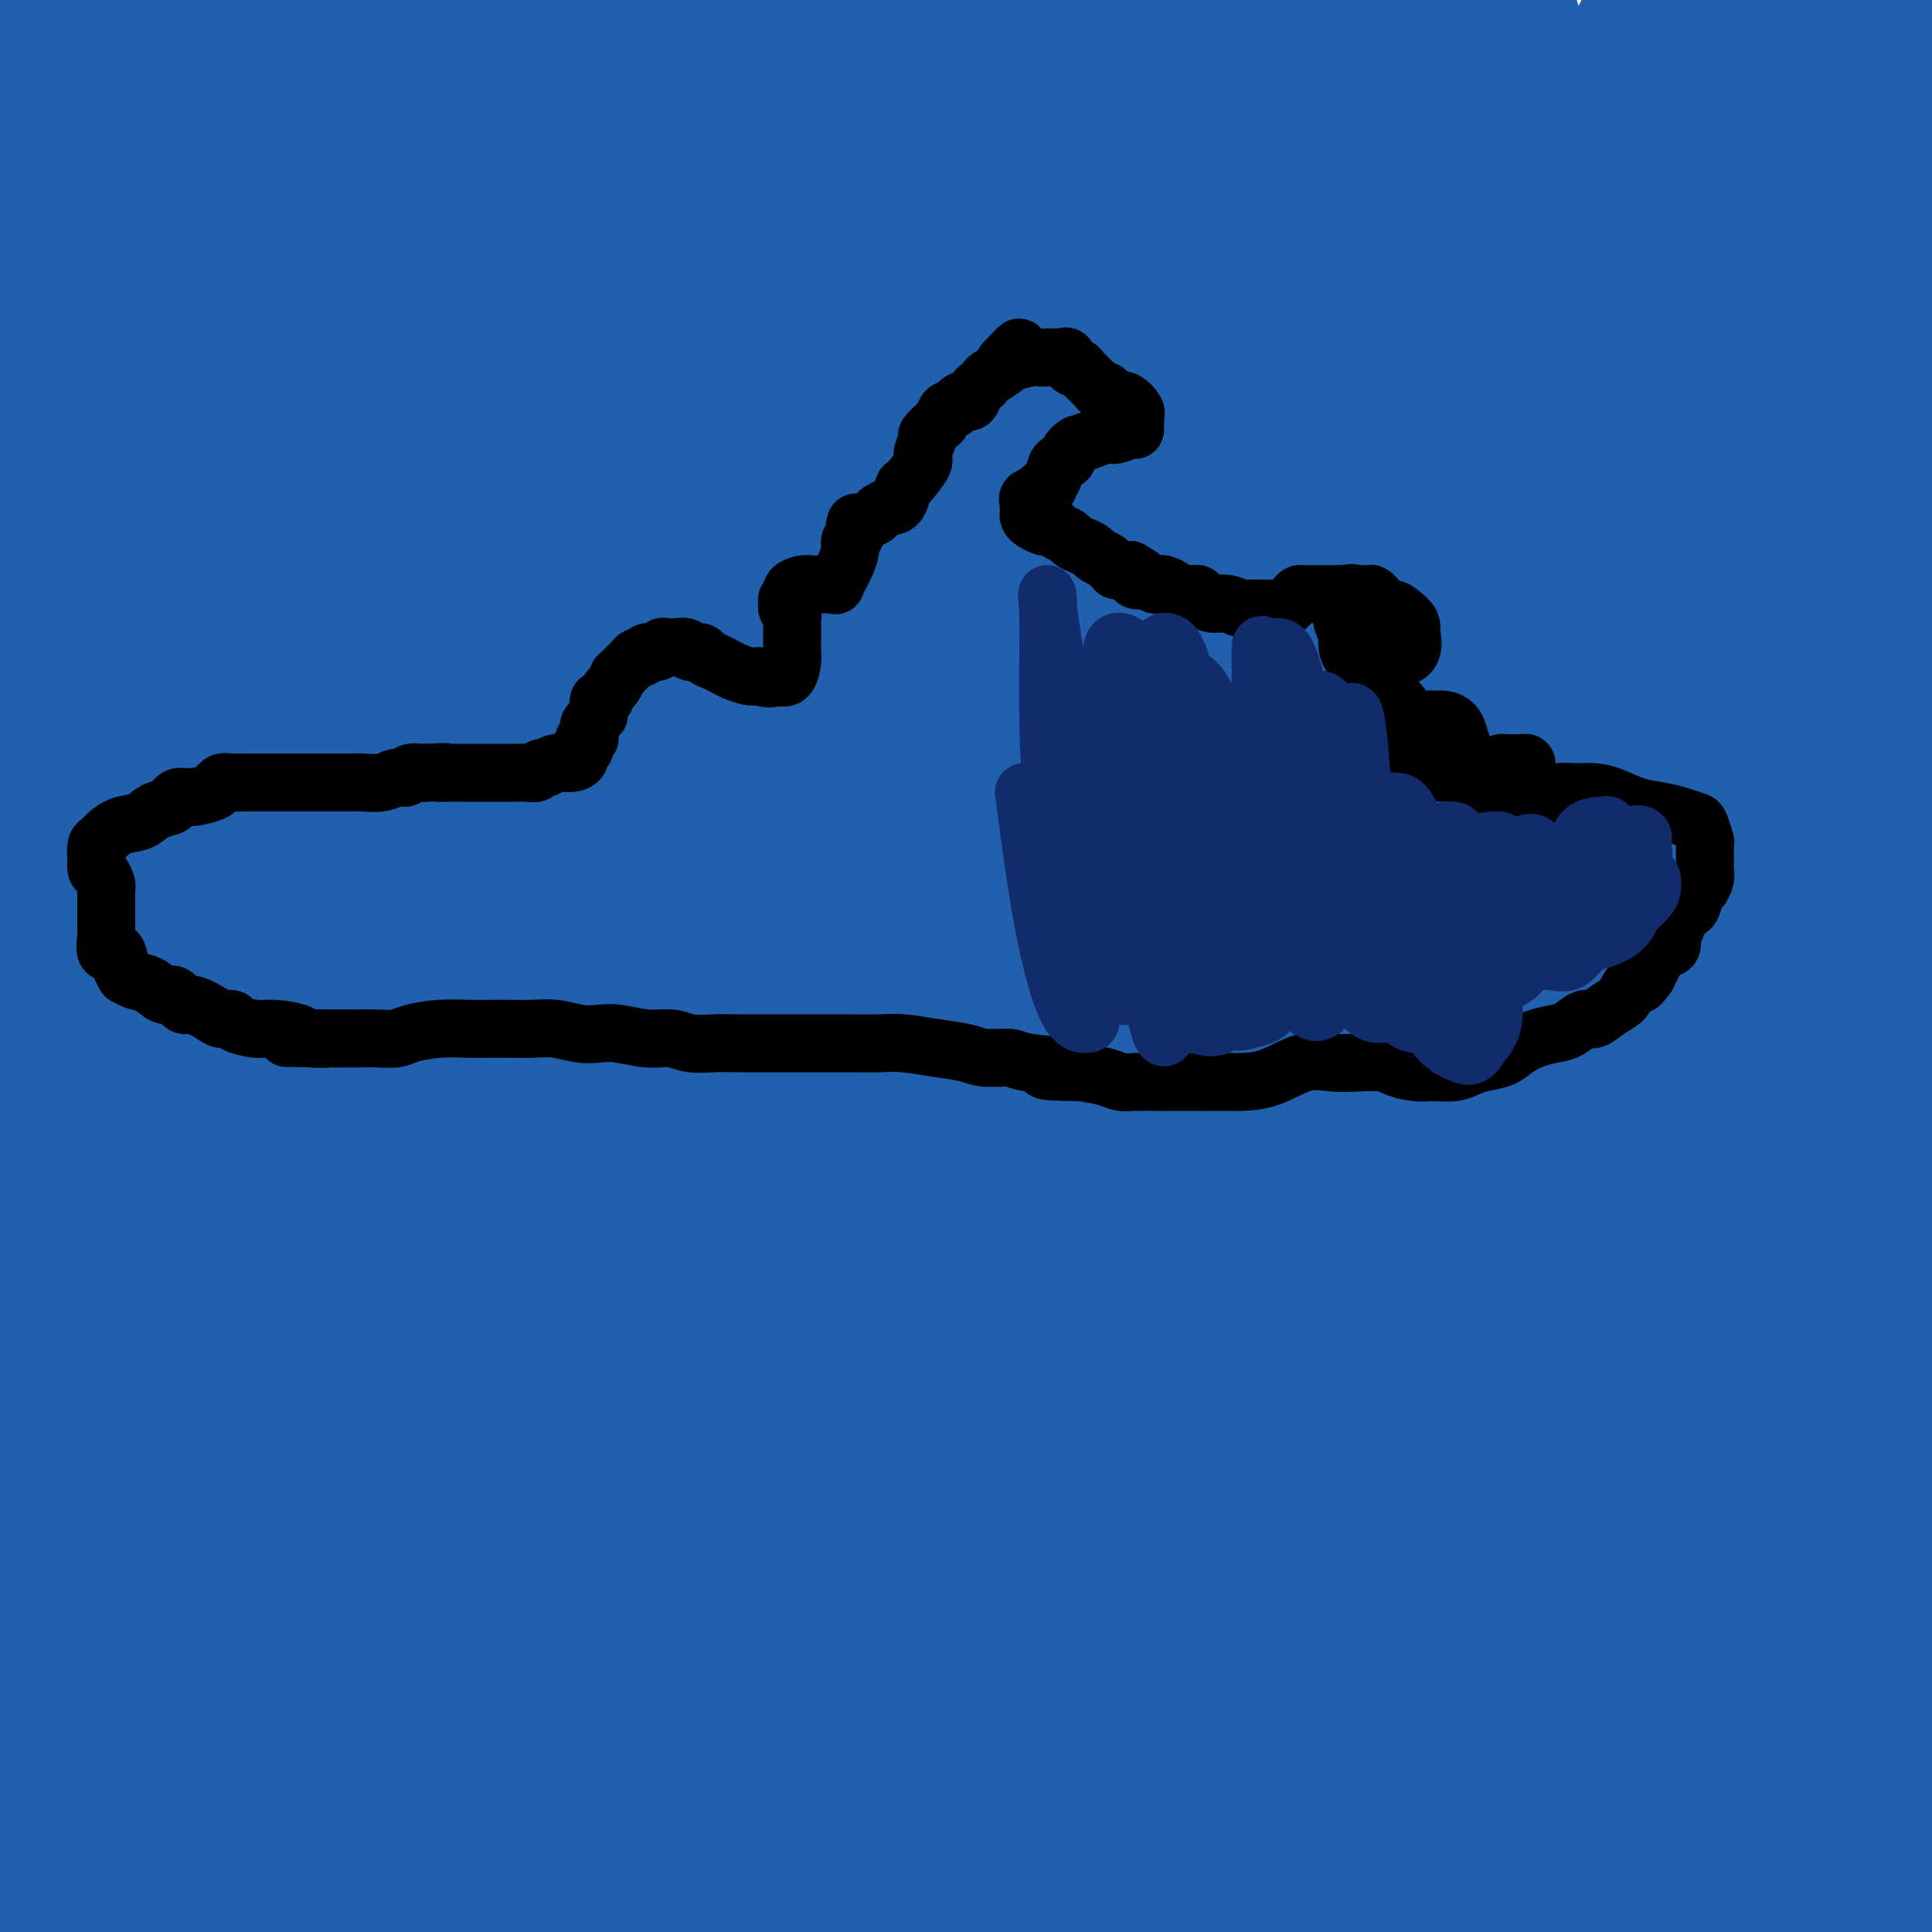
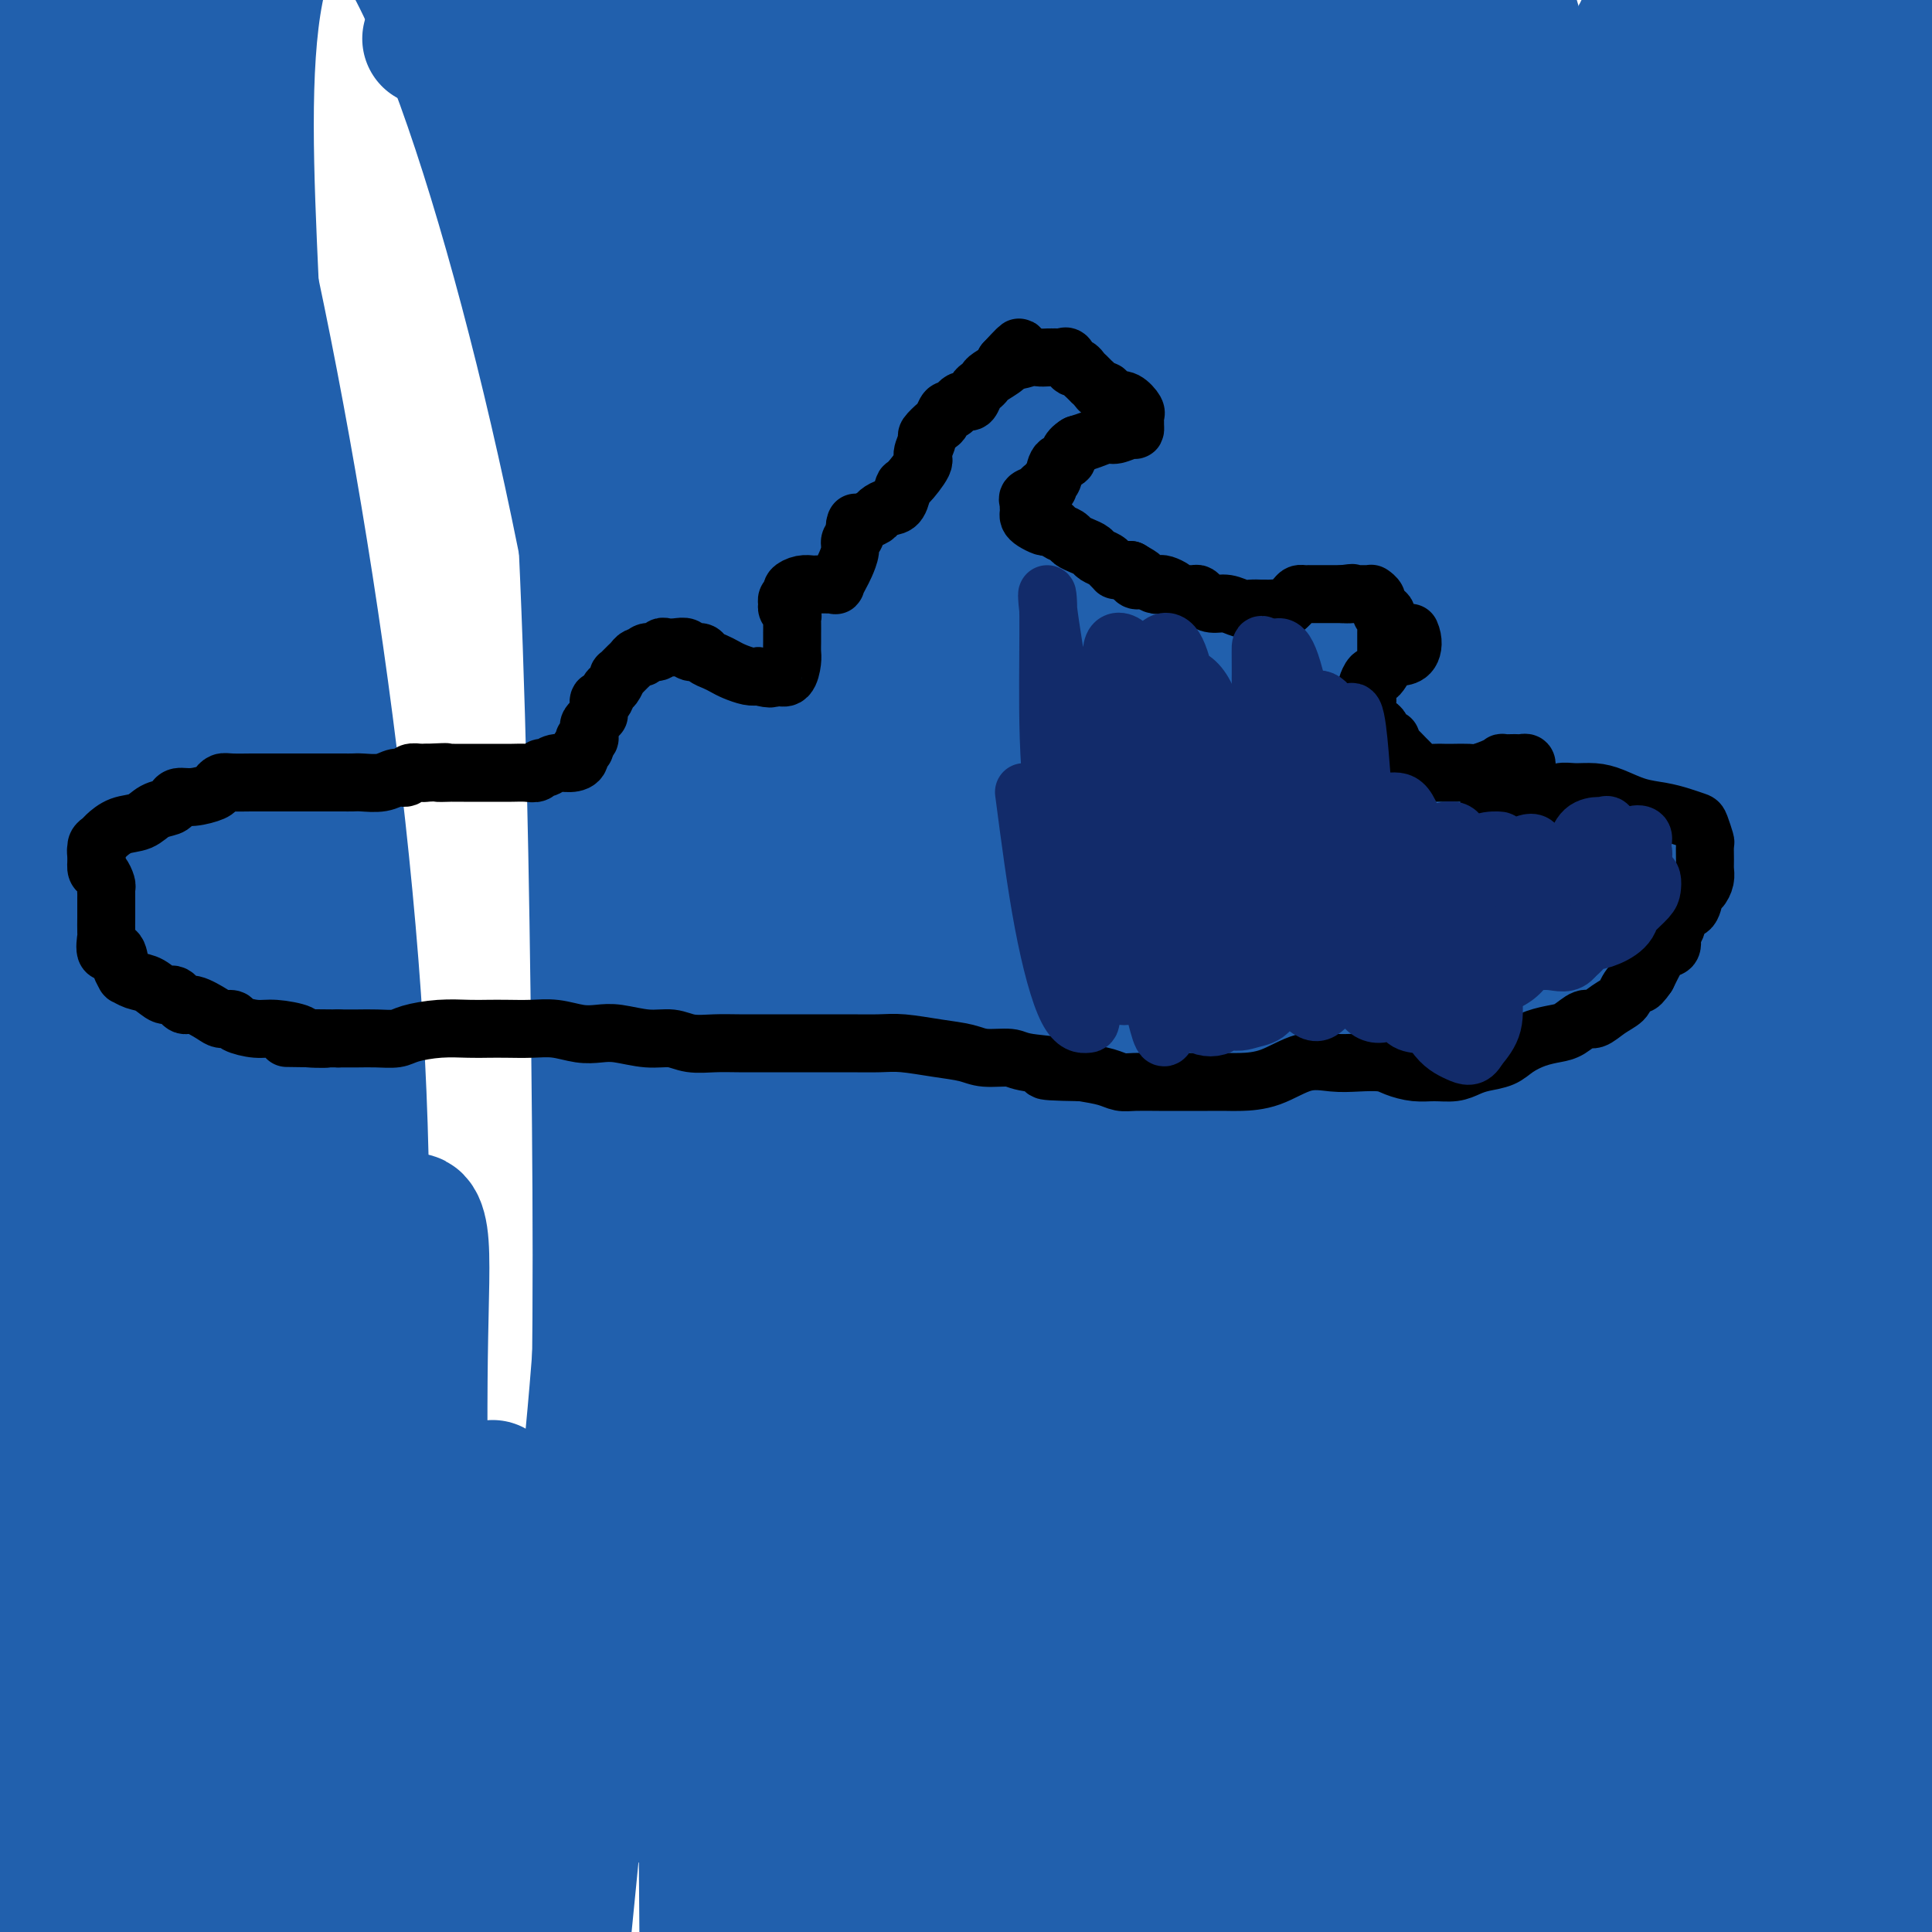
<svg xmlns="http://www.w3.org/2000/svg" viewBox="0 0 400 400" version="1.1">
  <g fill="none" stroke="#2160AD" stroke-width="28" stroke-linecap="round" stroke-linejoin="round">
    <path d="M367,362c2.551,-5.213 5.101,-10.427 6,-13c0.899,-2.573 0.146,-2.506 0,-2c-0.146,0.506 0.314,1.451 1,6c0.686,4.549 1.597,12.700 2,20c0.403,7.300 0.296,13.747 1,19c0.704,5.253 2.218,9.311 3,11c0.782,1.689 0.832,1.008 1,1c0.168,-0.008 0.455,0.656 0,-2c-0.455,-2.656 -1.652,-8.633 -3,-16c-1.348,-7.367 -2.848,-16.123 -4,-27c-1.152,-10.877 -1.958,-23.875 -3,-35c-1.042,-11.125 -2.320,-20.376 -3,-26c-0.680,-5.624 -0.761,-7.620 0,-7c0.761,0.620 2.366,3.858 4,9c1.634,5.142 3.299,12.189 5,20c1.701,7.811 3.439,16.387 5,26c1.561,9.613 2.945,20.264 4,29c1.055,8.736 1.780,15.559 2,20c0.220,4.441 -0.067,6.501 0,7c0.067,0.499 0.487,-0.562 0,-5c-0.487,-4.438 -1.882,-12.252 -3,-22c-1.118,-9.748 -1.958,-21.430 -3,-35c-1.042,-13.570 -2.285,-29.028 -4,-42c-1.715,-12.972 -3.903,-23.456 -5,-31c-1.097,-7.544 -1.103,-12.146 -1,-12c0.103,0.146 0.315,5.042 2,14c1.685,8.958 4.842,21.979 8,35" />
    <path d="M382,304c3.308,15.562 6.578,29.969 9,44c2.422,14.031 3.996,27.688 6,39c2.004,11.312 4.437,20.279 6,26c1.563,5.721 2.254,8.198 3,10c0.746,1.802 1.547,2.931 2,-2c0.453,-4.931 0.559,-15.920 0,-28c-0.559,-12.080 -1.782,-25.249 -4,-40c-2.218,-14.751 -5.432,-31.083 -9,-46c-3.568,-14.917 -7.489,-28.418 -10,-35c-2.511,-6.582 -3.612,-6.245 -4,-4c-0.388,2.245 -0.064,6.397 0,13c0.064,6.603 -0.131,15.658 1,26c1.131,10.342 3.590,21.971 6,35c2.410,13.029 4.772,27.459 7,42c2.228,14.541 4.323,29.192 5,39c0.677,9.808 -0.064,14.771 0,16c0.064,1.229 0.931,-1.278 0,-8c-0.931,-6.722 -3.661,-17.659 -6,-32c-2.339,-14.341 -4.287,-32.085 -7,-52c-2.713,-19.915 -6.190,-42.002 -10,-64c-3.810,-21.998 -7.953,-43.906 -11,-62c-3.047,-18.094 -4.998,-32.373 -6,-40c-1.002,-7.627 -1.053,-8.603 -1,-7c0.053,1.603 0.211,5.784 2,15c1.789,9.216 5.208,23.467 9,40c3.792,16.533 7.958,35.347 12,58c4.042,22.653 7.959,49.145 11,72c3.041,22.855 5.207,42.075 7,55c1.793,12.925 3.214,19.557 4,23c0.786,3.443 0.939,3.698 1,-2c0.061,-5.698 0.031,-17.349 0,-29" />
    <path d="M405,406c-0.389,-13.082 -1.862,-30.286 -4,-51c-2.138,-20.714 -4.939,-44.936 -8,-69c-3.061,-24.064 -6.380,-47.969 -11,-70c-4.620,-22.031 -10.542,-42.187 -14,-58c-3.458,-15.813 -4.453,-27.285 -5,-33c-0.547,-5.715 -0.645,-5.675 0,-1c0.645,4.675 2.032,13.985 5,27c2.968,13.015 7.518,29.734 11,48c3.482,18.266 5.897,38.079 8,59c2.103,20.921 3.895,42.951 4,64c0.105,21.049 -1.476,41.119 -3,53c-1.524,11.881 -2.990,15.574 -4,14c-1.010,-1.574 -1.564,-8.415 -2,-20c-0.436,-11.585 -0.755,-27.915 -1,-46c-0.245,-18.085 -0.417,-37.924 -1,-59c-0.583,-21.076 -1.575,-43.388 -3,-67c-1.425,-23.612 -3.281,-48.524 -5,-69c-1.719,-20.476 -3.302,-36.517 -4,-46c-0.698,-9.483 -0.513,-12.408 0,-8c0.513,4.408 1.353,16.149 3,31c1.647,14.851 4.101,32.813 6,53c1.899,20.187 3.243,42.599 4,65c0.757,22.401 0.928,44.793 1,64c0.072,19.207 0.044,35.231 0,48c-0.044,12.769 -0.106,22.282 0,28c0.106,5.718 0.378,7.640 0,8c-0.378,0.360 -1.408,-0.843 0,-11c1.408,-10.157 5.254,-29.269 8,-55c2.746,-25.731 4.393,-58.081 5,-90c0.607,-31.919 0.173,-63.405 -2,-86c-2.173,-22.595 -6.087,-36.297 -10,-50" />
    <path d="M383,79c-2.968,-9.881 -5.386,-9.582 -7,-7c-1.614,2.582 -2.422,7.448 -3,15c-0.578,7.552 -0.926,17.789 0,31c0.926,13.211 3.127,29.396 5,49c1.873,19.604 3.418,42.625 4,66c0.582,23.375 0.200,47.102 0,66c-0.200,18.898 -0.217,32.966 0,43c0.217,10.034 0.670,16.034 1,20c0.330,3.966 0.537,5.897 1,2c0.463,-3.897 1.182,-13.623 3,-29c1.818,-15.377 4.736,-36.404 7,-62c2.264,-25.596 3.875,-55.759 5,-84c1.125,-28.241 1.764,-54.558 1,-75c-0.764,-20.442 -2.932,-35.007 -4,-42c-1.068,-6.993 -1.037,-6.414 -1,-4c0.037,2.414 0.080,6.661 0,17c-0.080,10.339 -0.285,26.769 0,49c0.285,22.231 1.058,50.262 1,78c-0.058,27.738 -0.948,55.184 -2,79c-1.052,23.816 -2.267,44.002 -3,60c-0.733,15.998 -0.984,27.809 -1,35c-0.016,7.191 0.205,9.763 0,10c-0.205,0.237 -0.835,-1.860 0,-12c0.835,-10.140 3.134,-28.321 6,-51c2.866,-22.679 6.300,-49.854 8,-80c1.700,-30.146 1.666,-63.261 1,-92c-0.666,-28.739 -1.966,-53.101 -4,-69c-2.034,-15.899 -4.803,-23.334 -7,-28c-2.197,-4.666 -3.822,-6.564 -5,-6c-1.178,0.564 -1.908,3.590 -3,17c-1.092,13.410 -2.546,37.205 -4,61" />
    <path d="M382,136c-2.520,27.518 -5.322,57.313 -8,87c-2.678,29.687 -5.234,59.266 -7,81c-1.766,21.734 -2.743,35.623 -3,45c-0.257,9.377 0.204,14.241 0,17c-0.204,2.759 -1.075,3.412 0,-2c1.075,-5.412 4.094,-16.889 8,-34c3.906,-17.111 8.698,-39.858 13,-68c4.302,-28.142 8.115,-61.681 10,-95c1.885,-33.319 1.843,-66.419 1,-88c-0.843,-21.581 -2.487,-31.643 -4,-36c-1.513,-4.357 -2.897,-3.010 -4,1c-1.103,4.010 -1.926,10.681 -3,22c-1.074,11.319 -2.398,27.284 -4,48c-1.602,20.716 -3.483,46.182 -6,72c-2.517,25.818 -5.669,51.988 -7,73c-1.331,21.012 -0.841,36.866 -1,48c-0.159,11.134 -0.968,17.547 0,21c0.968,3.453 3.713,3.947 7,-1c3.287,-4.947 7.115,-15.336 12,-36c4.885,-20.664 10.825,-51.603 14,-72c3.175,-20.397 3.585,-30.252 4,-44c0.415,-13.748 0.835,-31.388 1,-47c0.165,-15.612 0.073,-29.194 0,-40c-0.073,-10.806 -0.128,-18.836 -1,-25c-0.872,-6.164 -2.560,-10.464 -4,-13c-1.440,-2.536 -2.631,-3.309 -4,-4c-1.369,-0.691 -2.917,-1.300 -5,3c-2.083,4.300 -4.702,13.510 -7,27c-2.298,13.490 -4.276,31.261 -7,51c-2.724,19.739 -6.194,41.445 -9,61c-2.806,19.555 -4.948,36.957 -6,49c-1.052,12.043 -1.015,18.727 0,17c1.015,-1.727 3.007,-11.863 5,-22" />
    <path d="M367,232c1.946,-10.837 4.310,-26.928 6,-45c1.690,-18.072 2.704,-38.123 4,-62c1.296,-23.877 2.873,-51.579 3,-74c0.127,-22.421 -1.195,-39.562 -2,-48c-0.805,-8.438 -1.092,-8.172 -2,-4c-0.908,4.172 -2.439,12.251 -3,24c-0.561,11.749 -0.154,27.168 0,43c0.154,15.832 0.055,32.077 0,50c-0.055,17.923 -0.067,37.524 0,55c0.067,17.476 0.213,32.829 1,44c0.787,11.171 2.216,18.161 4,22c1.784,3.839 3.922,4.526 6,1c2.078,-3.526 4.095,-11.267 7,-24c2.905,-12.733 6.697,-30.460 9,-51c2.303,-20.540 3.117,-43.893 3,-67c-0.117,-23.107 -1.165,-45.966 -3,-61c-1.835,-15.034 -4.457,-22.241 -7,-25c-2.543,-2.759 -5.008,-1.070 -7,5c-1.992,6.070 -3.513,16.521 -4,29c-0.487,12.479 0.059,26.987 0,43c-0.059,16.013 -0.725,33.532 -1,50c-0.275,16.468 -0.160,31.884 0,46c0.160,14.116 0.364,26.932 1,37c0.636,10.068 1.703,17.388 3,21c1.297,3.612 2.824,3.514 5,-2c2.176,-5.514 5.003,-16.446 8,-32c2.997,-15.554 6.165,-35.731 8,-58c1.835,-22.269 2.337,-46.629 2,-69c-0.337,-22.371 -1.514,-42.754 -3,-56c-1.486,-13.246 -3.282,-19.356 -5,-21c-1.718,-1.644 -3.359,1.178 -5,4" />
    <path d="M395,7c-1.427,5.115 -2.493,15.904 -4,31c-1.507,15.096 -3.453,34.499 -5,56c-1.547,21.501 -2.693,45.099 -5,68c-2.307,22.901 -5.775,45.104 -9,64c-3.225,18.896 -6.208,34.487 -8,44c-1.792,9.513 -2.393,12.950 -3,14c-0.607,1.050 -1.221,-0.287 0,-9c1.221,-8.713 4.276,-24.801 7,-44c2.724,-19.199 5.115,-41.508 7,-68c1.885,-26.492 3.263,-57.167 3,-87c-0.263,-29.833 -2.168,-58.825 -5,-79c-2.832,-20.175 -6.590,-31.535 -9,-37c-2.410,-5.465 -3.472,-5.036 -4,2c-0.528,7.036 -0.523,20.681 -1,37c-0.477,16.319 -1.437,35.314 -2,57c-0.563,21.686 -0.729,46.062 -1,71c-0.271,24.938 -0.649,50.439 -1,72c-0.351,21.561 -0.676,39.184 -1,55c-0.324,15.816 -0.646,29.825 -1,40c-0.354,10.175 -0.740,16.515 -1,19c-0.260,2.485 -0.393,1.117 1,-7c1.393,-8.117 4.311,-22.981 6,-42c1.689,-19.019 2.150,-42.194 3,-68c0.850,-25.806 2.089,-54.244 1,-81c-1.089,-26.756 -4.507,-51.832 -8,-70c-3.493,-18.168 -7.061,-29.428 -10,-35c-2.939,-5.572 -5.249,-5.454 -6,-1c-0.751,4.454 0.056,13.245 0,26c-0.056,12.755 -0.977,29.472 0,49c0.977,19.528 3.850,41.865 6,65c2.150,23.135 3.575,47.067 5,71" />
    <path d="M350,220c2.302,33.765 2.558,50.178 3,67c0.442,16.822 1.071,34.051 2,45c0.929,10.949 2.157,15.616 3,17c0.843,1.384 1.302,-0.515 3,-10c1.698,-9.485 4.634,-26.556 6,-48c1.366,-21.444 1.161,-47.262 1,-75c-0.161,-27.738 -0.277,-57.397 -2,-85c-1.723,-27.603 -5.051,-53.152 -9,-72c-3.949,-18.848 -8.519,-30.997 -12,-38c-3.481,-7.003 -5.874,-8.861 -7,-5c-1.126,3.861 -0.985,13.440 -1,30c-0.015,16.560 -0.186,40.101 1,66c1.186,25.899 3.728,54.156 6,81c2.272,26.844 4.272,52.275 6,76c1.728,23.725 3.182,45.744 4,63c0.818,17.256 0.999,29.749 1,38c0.001,8.251 -0.178,12.259 0,8c0.178,-4.259 0.714,-16.785 1,-35c0.286,-18.215 0.321,-42.117 0,-69c-0.321,-26.883 -0.998,-56.745 -4,-87c-3.002,-30.255 -8.327,-60.903 -13,-83c-4.673,-22.097 -8.693,-35.644 -12,-43c-3.307,-7.356 -5.901,-8.522 -7,-3c-1.099,5.522 -0.702,17.730 0,34c0.702,16.270 1.711,36.601 4,61c2.289,24.399 5.860,52.867 9,82c3.140,29.133 5.850,58.931 8,85c2.150,26.069 3.741,48.410 5,65c1.259,16.590 2.185,27.428 3,34c0.815,6.572 1.519,8.878 2,3c0.481,-5.878 0.741,-19.939 1,-34" />
    <path d="M352,388c0.391,-16.336 0.868,-40.176 1,-67c0.132,-26.824 -0.081,-56.634 -2,-85c-1.919,-28.366 -5.543,-55.289 -9,-75c-3.457,-19.711 -6.748,-32.209 -9,-39c-2.252,-6.791 -3.466,-7.875 -4,-7c-0.534,0.875 -0.390,3.710 1,13c1.390,9.290 4.025,25.037 7,45c2.975,19.963 6.289,44.143 9,69c2.711,24.857 4.819,50.389 7,74c2.181,23.611 4.434,45.299 6,62c1.566,16.701 2.446,28.415 3,35c0.554,6.585 0.782,8.043 1,7c0.218,-1.043 0.425,-4.586 0,-16c-0.425,-11.414 -1.482,-30.701 -2,-53c-0.518,-22.299 -0.495,-47.612 -2,-75c-1.505,-27.388 -4.536,-56.851 -8,-84c-3.464,-27.149 -7.359,-51.984 -11,-67c-3.641,-15.016 -7.028,-20.214 -9,-22c-1.972,-1.786 -2.528,-0.161 -3,6c-0.472,6.161 -0.859,16.857 0,32c0.859,15.143 2.963,34.734 5,58c2.037,23.266 4.007,50.206 5,78c0.993,27.794 1.008,56.443 1,80c-0.008,23.557 -0.038,42.024 0,54c0.038,11.976 0.145,17.463 0,20c-0.145,2.537 -0.541,2.125 -1,-5c-0.459,-7.125 -0.979,-20.962 -1,-40c-0.021,-19.038 0.458,-43.278 0,-72c-0.458,-28.722 -1.854,-61.925 -4,-94c-2.146,-32.075 -5.042,-63.021 -8,-86c-2.958,-22.979 -5.979,-37.989 -9,-53" />
    <path d="M316,81c-3.824,-24.487 -4.883,-16.204 -6,-8c-1.117,8.204 -2.293,16.329 -3,32c-0.707,15.671 -0.947,38.888 0,64c0.947,25.112 3.080,52.120 5,77c1.920,24.880 3.627,47.633 6,66c2.373,18.367 5.411,32.347 8,40c2.589,7.653 4.730,8.978 7,6c2.270,-2.978 4.668,-10.259 7,-26c2.332,-15.741 4.598,-39.940 6,-67c1.402,-27.060 1.940,-56.979 1,-87c-0.940,-30.021 -3.359,-60.144 -7,-86c-3.641,-25.856 -8.505,-47.446 -12,-59c-3.495,-11.554 -5.622,-13.072 -7,-11c-1.378,2.072 -2.009,7.735 -2,22c0.009,14.265 0.658,37.131 2,61c1.342,23.869 3.379,48.742 6,75c2.621,26.258 5.827,53.901 8,79c2.173,25.099 3.313,47.655 4,65c0.687,17.345 0.919,29.481 1,37c0.081,7.519 0.010,10.423 0,8c-0.010,-2.423 0.042,-10.174 0,-26c-0.042,-15.826 -0.178,-39.728 0,-68c0.178,-28.272 0.669,-60.913 -1,-95c-1.669,-34.087 -5.499,-69.621 -10,-99c-4.501,-29.379 -9.675,-52.603 -13,-66c-3.325,-13.397 -4.803,-16.968 -6,-18c-1.197,-1.032 -2.114,0.475 -2,9c0.114,8.525 1.257,24.069 3,44c1.743,19.931 4.085,44.251 6,72c1.915,27.749 3.404,58.928 4,87c0.596,28.072 0.298,53.036 0,78" />
    <path d="M321,287c-0.013,22.016 -0.047,38.055 0,47c0.047,8.945 0.175,10.795 0,10c-0.175,-0.795 -0.653,-4.237 0,-14c0.653,-9.763 2.438,-25.848 3,-46c0.562,-20.152 -0.099,-44.369 0,-71c0.099,-26.631 0.958,-55.674 0,-84c-0.958,-28.326 -3.732,-55.936 -6,-75c-2.268,-19.064 -4.030,-29.583 -5,-34c-0.970,-4.417 -1.147,-2.731 -1,4c0.147,6.731 0.618,18.508 2,37c1.382,18.492 3.677,43.698 6,70c2.323,26.302 4.675,53.701 7,80c2.325,26.299 4.622,51.498 6,72c1.378,20.502 1.838,36.307 2,46c0.162,9.693 0.026,13.274 0,13c-0.026,-0.274 0.059,-4.404 0,-17c-0.059,-12.596 -0.260,-33.659 -1,-60c-0.740,-26.341 -2.019,-57.961 -4,-90c-1.981,-32.039 -4.664,-64.498 -8,-96c-3.336,-31.502 -7.326,-62.047 -11,-83c-3.674,-20.953 -7.033,-32.315 -9,-36c-1.967,-3.685 -2.541,0.308 -3,14c-0.459,13.692 -0.802,37.085 -1,65c-0.198,27.915 -0.249,60.354 0,96c0.249,35.646 0.799,74.501 1,106c0.201,31.499 0.052,55.641 0,75c-0.052,19.359 -0.006,33.933 0,44c0.006,10.067 -0.029,15.626 0,17c0.029,1.374 0.123,-1.438 0,-11c-0.123,-9.562 -0.464,-25.875 -1,-49c-0.536,-23.125 -1.268,-53.063 -2,-83" />
    <path d="M296,234c-1.628,-41.516 -4.198,-73.805 -7,-107c-2.802,-33.195 -5.838,-67.294 -9,-87c-3.162,-19.706 -6.452,-25.017 -8,-25c-1.548,0.017 -1.355,5.364 -1,20c0.355,14.636 0.873,38.563 3,67c2.127,28.437 5.862,61.384 9,95c3.138,33.616 5.677,67.903 9,98c3.323,30.097 7.429,56.006 10,78c2.571,21.994 3.605,40.075 4,53c0.395,12.925 0.149,20.695 0,22c-0.149,1.305 -0.202,-3.856 0,-19c0.202,-15.144 0.661,-40.271 1,-69c0.339,-28.729 0.560,-61.060 -1,-94c-1.560,-32.940 -4.900,-66.488 -9,-97c-4.100,-30.512 -8.958,-57.988 -13,-77c-4.042,-19.012 -7.266,-29.560 -9,-34c-1.734,-4.440 -1.977,-2.772 -1,8c0.977,10.772 3.173,30.650 7,54c3.827,23.350 9.284,50.174 14,78c4.716,27.826 8.689,56.654 12,85c3.311,28.346 5.959,56.211 8,81c2.041,24.789 3.475,46.501 4,61c0.525,14.499 0.142,21.783 0,25c-0.142,3.217 -0.042,2.365 0,-7c0.042,-9.365 0.026,-27.244 0,-48c-0.026,-20.756 -0.061,-44.391 -1,-70c-0.939,-25.609 -2.782,-53.194 -5,-78c-2.218,-24.806 -4.811,-46.835 -7,-63c-2.189,-16.165 -3.974,-26.468 -5,-32c-1.026,-5.532 -1.293,-6.295 -1,2c0.293,8.295 1.147,25.647 2,43" />
    <path d="M302,197c1.445,18.456 4.559,42.097 7,67c2.441,24.903 4.210,51.069 6,75c1.790,23.931 3.602,45.629 5,64c1.398,18.371 2.382,33.416 3,42c0.618,8.584 0.871,10.708 1,9c0.129,-1.708 0.136,-7.248 0,-21c-0.136,-13.752 -0.413,-35.717 -2,-62c-1.587,-26.283 -4.484,-56.883 -8,-89c-3.516,-32.117 -7.652,-65.749 -13,-97c-5.348,-31.251 -11.907,-60.121 -18,-84c-6.093,-23.879 -11.720,-42.768 -16,-54c-4.280,-11.232 -7.214,-14.808 -9,-12c-1.786,2.808 -2.423,11.999 -1,31c1.423,19.001 4.906,47.812 8,78c3.094,30.188 5.799,61.752 8,94c2.201,32.248 3.898,65.180 5,97c1.102,31.820 1.609,62.530 2,84c0.391,21.470 0.667,33.701 1,41c0.333,7.299 0.725,9.667 1,5c0.275,-4.667 0.433,-16.368 1,-35c0.567,-18.632 1.543,-44.193 1,-73c-0.543,-28.807 -2.604,-60.858 -5,-96c-2.396,-35.142 -5.128,-73.374 -9,-107c-3.872,-33.626 -8.884,-62.646 -13,-85c-4.116,-22.354 -7.335,-38.040 -9,-47c-1.665,-8.960 -1.774,-11.192 -1,-8c0.774,3.192 2.431,11.808 6,26c3.569,14.192 9.049,33.959 14,58c4.951,24.041 9.371,52.357 13,82c3.629,29.643 6.465,60.612 8,90c1.535,29.388 1.767,57.194 2,85" />
    <path d="M290,355c0.100,23.632 -0.649,40.213 -2,50c-1.351,9.787 -3.302,12.780 -4,10c-0.698,-2.780 -0.143,-11.334 0,-28c0.143,-16.666 -0.127,-41.445 0,-70c0.127,-28.555 0.650,-60.887 0,-96c-0.650,-35.113 -2.471,-73.006 -5,-109c-2.529,-35.994 -5.764,-70.089 -9,-92c-3.236,-21.911 -6.474,-31.638 -8,-34c-1.526,-2.362 -1.340,2.642 -1,16c0.340,13.358 0.836,35.070 3,61c2.164,25.930 5.997,56.076 10,87c4.003,30.924 8.176,62.624 12,94c3.824,31.376 7.298,62.426 10,88c2.702,25.574 4.634,45.671 7,58c2.366,12.329 5.168,16.891 7,16c1.832,-0.891 2.693,-7.235 4,-23c1.307,-15.765 3.061,-40.951 4,-71c0.939,-30.049 1.064,-64.960 0,-100c-1.064,-35.040 -3.317,-70.209 -7,-104c-3.683,-33.791 -8.794,-66.204 -14,-88c-5.206,-21.796 -10.505,-32.974 -13,-37c-2.495,-4.026 -2.185,-0.901 -2,11c0.185,11.901 0.246,32.578 2,58c1.754,25.422 5.202,55.588 9,86c3.798,30.412 7.945,61.070 11,92c3.055,30.930 5.019,62.134 6,89c0.981,26.866 0.978,49.395 1,64c0.022,14.605 0.068,21.286 0,23c-0.068,1.714 -0.249,-1.538 0,-15c0.249,-13.462 0.928,-37.132 1,-66c0.072,-28.868 -0.464,-62.934 -1,-97" />
    <path d="M311,228c-1.427,-47.496 -4.995,-77.238 -10,-110c-5.005,-32.762 -11.446,-68.546 -17,-94c-5.554,-25.454 -10.221,-40.577 -13,-46c-2.779,-5.423 -3.670,-1.146 -4,13c-0.330,14.146 -0.098,38.162 1,66c1.098,27.838 3.061,59.499 5,92c1.939,32.501 3.853,65.843 5,96c1.147,30.157 1.527,57.127 2,81c0.473,23.873 1.038,44.647 0,60c-1.038,15.353 -3.678,25.285 -6,29c-2.322,3.715 -4.326,1.214 -6,-10c-1.674,-11.214 -3.017,-31.141 -4,-56c-0.983,-24.859 -1.604,-54.650 -4,-87c-2.396,-32.350 -6.565,-67.257 -11,-97c-4.435,-29.743 -9.136,-54.320 -14,-67c-4.864,-12.680 -9.890,-13.463 -13,-11c-3.110,2.463 -4.304,8.173 -5,22c-0.696,13.827 -0.893,35.771 1,62c1.893,26.229 5.875,56.744 9,88c3.125,31.256 5.393,63.254 7,90c1.607,26.746 2.551,48.241 4,62c1.449,13.759 3.401,19.782 5,21c1.599,1.218 2.845,-2.370 4,-15c1.155,-12.630 2.220,-34.304 3,-61c0.780,-26.696 1.274,-58.415 1,-93c-0.274,-34.585 -1.316,-72.038 -4,-107c-2.684,-34.962 -7.009,-67.435 -11,-95c-3.991,-27.565 -7.647,-50.224 -10,-63c-2.353,-12.776 -3.403,-15.671 -4,-11c-0.597,4.671 -0.742,16.906 0,38c0.742,21.094 2.371,51.047 4,81" />
    <path d="M226,106c1.601,35.698 3.604,65.443 5,96c1.396,30.557 2.186,61.927 3,90c0.814,28.073 1.651,52.850 1,74c-0.651,21.150 -2.789,38.672 -4,49c-1.211,10.328 -1.495,13.462 -2,10c-0.505,-3.462 -1.231,-13.520 0,-33c1.231,-19.480 4.418,-48.382 6,-80c1.582,-31.618 1.560,-65.953 2,-102c0.440,-36.047 1.343,-73.806 0,-109c-1.343,-35.194 -4.934,-67.824 -8,-88c-3.066,-20.176 -5.609,-27.899 -7,-29c-1.391,-1.101 -1.630,4.419 -1,22c0.630,17.581 2.129,47.222 4,81c1.871,33.778 4.114,71.694 6,110c1.886,38.306 3.414,77.004 4,113c0.586,35.996 0.229,69.292 0,97c-0.229,27.708 -0.329,49.827 -1,65c-0.671,15.173 -1.912,23.398 -3,26c-1.088,2.602 -2.023,-0.420 -2,-15c0.023,-14.580 1.005,-40.717 2,-73c0.995,-32.283 2.003,-70.713 2,-109c-0.003,-38.287 -1.018,-76.430 -4,-112c-2.982,-35.570 -7.933,-68.565 -13,-93c-5.067,-24.435 -10.250,-40.308 -14,-48c-3.750,-7.692 -6.066,-7.203 -7,2c-0.934,9.203 -0.485,27.120 0,51c0.485,23.880 1.006,53.722 3,85c1.994,31.278 5.462,63.992 7,96c1.538,32.008 1.145,63.310 1,91c-0.145,27.690 -0.041,51.769 0,65c0.041,13.231 0.021,15.616 0,18" />
    <path d="M206,456c0.108,25.509 -0.122,2.281 0,-18c0.122,-20.281 0.594,-37.615 2,-65c1.406,-27.385 3.744,-64.821 5,-105c1.256,-40.179 1.428,-83.102 -1,-128c-2.428,-44.898 -7.458,-91.769 -13,-123c-5.542,-31.231 -11.596,-46.820 -15,-55c-3.404,-8.180 -4.158,-8.952 -5,-3c-0.842,5.952 -1.771,18.629 0,41c1.771,22.371 6.241,54.437 11,86c4.759,31.563 9.807,62.624 14,98c4.193,35.376 7.530,75.069 9,111c1.470,35.931 1.075,68.102 0,93c-1.075,24.898 -2.828,42.522 -4,52c-1.172,9.478 -1.764,10.808 -2,3c-0.236,-7.808 -0.118,-24.754 0,-48c0.118,-23.246 0.235,-52.794 1,-88c0.765,-35.206 2.178,-76.072 0,-118c-2.178,-41.928 -7.947,-84.918 -13,-121c-5.053,-36.082 -9.391,-65.255 -14,-82c-4.609,-16.745 -9.488,-21.060 -12,-19c-2.512,2.060 -2.657,10.497 -2,27c0.657,16.503 2.116,41.072 5,72c2.884,30.928 7.193,68.216 10,107c2.807,38.784 4.112,79.065 5,116c0.888,36.935 1.361,70.524 1,97c-0.361,26.476 -1.555,45.840 -2,56c-0.445,10.160 -0.141,11.118 0,4c0.141,-7.118 0.120,-22.310 0,-44c-0.120,-21.690 -0.340,-49.878 0,-82c0.340,-32.122 1.240,-68.178 0,-105c-1.240,-36.822 -4.620,-74.411 -8,-112" />
    <path d="M178,103c-4.227,-35.378 -10.795,-67.822 -16,-87c-5.205,-19.178 -9.046,-25.089 -11,-23c-1.954,2.089 -2.020,12.180 -1,33c1.020,20.820 3.125,52.371 6,83c2.875,30.629 6.521,60.337 10,92c3.479,31.663 6.792,65.281 9,98c2.208,32.719 3.310,64.540 4,91c0.690,26.460 0.969,47.558 0,63c-0.969,15.442 -3.187,25.227 -5,29c-1.813,3.773 -3.222,1.532 -4,-9c-0.778,-10.532 -0.924,-29.356 -1,-54c-0.076,-24.644 -0.083,-55.110 0,-89c0.083,-33.890 0.254,-71.206 -2,-107c-2.254,-35.794 -6.934,-70.067 -12,-100c-5.066,-29.933 -10.517,-55.525 -15,-73c-4.483,-17.475 -7.997,-26.831 -10,-31c-2.003,-4.169 -2.495,-3.150 -3,6c-0.505,9.150 -1.022,26.432 1,49c2.022,22.568 6.582,50.422 10,79c3.418,28.578 5.693,57.880 8,88c2.307,30.120 4.646,61.059 6,89c1.354,27.941 1.724,52.885 2,73c0.276,20.115 0.459,35.401 0,44c-0.459,8.599 -1.558,10.513 -3,8c-1.442,-2.513 -3.226,-9.451 -4,-25c-0.774,-15.549 -0.537,-39.707 -1,-69c-0.463,-29.293 -1.624,-63.719 -4,-98c-2.376,-34.281 -5.967,-68.415 -11,-102c-5.033,-33.585 -11.509,-66.619 -18,-93c-6.491,-26.381 -12.997,-46.109 -17,-55c-4.003,-8.891 -5.501,-6.946 -7,-5" />
-     <path d="M89,8c-1.372,5.653 -1.302,22.287 1,44c2.302,21.713 6.837,48.507 11,77c4.163,28.493 7.954,58.685 12,91c4.046,32.315 8.347,66.752 11,101c2.653,34.248 3.659,68.306 4,97c0.341,28.694 0.017,52.025 0,69c-0.017,16.975 0.274,27.593 0,31c-0.274,3.407 -1.114,-0.398 -2,-12c-0.886,-11.602 -1.819,-31.003 -2,-56c-0.181,-24.997 0.391,-55.591 0,-89c-0.391,-33.409 -1.746,-69.635 -4,-105c-2.254,-35.365 -5.408,-69.870 -9,-97c-3.592,-27.130 -7.624,-46.885 -10,-58c-2.376,-11.115 -3.096,-13.592 -3,-8c0.096,5.592 1.010,19.252 3,40c1.990,20.748 5.058,48.585 8,78c2.942,29.415 5.759,60.409 8,89c2.241,28.591 3.908,54.779 5,78c1.092,23.221 1.610,43.474 2,56c0.390,12.526 0.651,17.326 1,18c0.349,0.674 0.786,-2.776 1,-17c0.214,-14.224 0.207,-39.220 1,-70c0.793,-30.780 2.387,-67.342 0,-104c-2.387,-36.658 -8.754,-73.411 -15,-109c-6.246,-35.589 -12.371,-70.014 -19,-97c-6.629,-26.986 -13.761,-46.531 -19,-58c-5.239,-11.469 -8.586,-14.860 -10,-9c-1.414,5.860 -0.894,20.973 2,44c2.894,23.027 8.164,53.969 13,85c4.836,31.031 9.239,62.152 13,94c3.761,31.848 6.881,64.424 10,97" />
    <path d="M102,308c2.233,32.544 2.816,65.404 3,90c0.184,24.596 -0.030,40.926 1,50c1.030,9.074 3.304,10.890 5,4c1.696,-6.890 2.813,-22.488 5,-45c2.187,-22.512 5.444,-51.939 7,-84c1.556,-32.061 1.413,-66.757 1,-104c-0.413,-37.243 -1.094,-77.034 -3,-114c-1.906,-36.966 -5.036,-71.107 -8,-91c-2.964,-19.893 -5.761,-25.536 -6,-25c-0.239,0.536 2.080,7.252 6,22c3.920,14.748 9.443,37.527 15,64c5.557,26.473 11.150,56.639 16,88c4.850,31.361 8.958,63.916 13,92c4.042,28.084 8.017,51.696 11,67c2.983,15.304 4.973,22.300 7,25c2.027,2.700 4.090,1.102 5,-9c0.910,-10.102 0.668,-28.710 1,-52c0.332,-23.290 1.237,-51.262 -1,-82c-2.237,-30.738 -7.618,-64.240 -13,-93c-5.382,-28.760 -10.767,-52.777 -16,-67c-5.233,-14.223 -10.313,-18.653 -14,-19c-3.687,-0.347 -5.979,3.389 -7,15c-1.021,11.611 -0.769,31.096 0,55c0.769,23.904 2.055,52.227 4,81c1.945,28.773 4.547,57.994 7,84c2.453,26.006 4.755,48.795 8,66c3.245,17.205 7.433,28.826 11,34c3.567,5.174 6.513,3.902 10,-3c3.487,-6.902 7.516,-19.435 10,-41c2.484,-21.565 3.424,-52.161 4,-86c0.576,-33.839 0.788,-70.919 1,-108" />
    <path d="M185,122c-1.427,-51.613 -7.493,-83.645 -14,-112c-6.507,-28.355 -13.455,-53.034 -19,-65c-5.545,-11.966 -9.688,-11.220 -12,-3c-2.312,8.220 -2.795,23.914 -3,46c-0.205,22.086 -0.132,50.563 0,81c0.132,30.437 0.324,62.834 0,96c-0.324,33.166 -1.164,67.100 -4,99c-2.836,31.900 -7.669,61.764 -11,80c-3.331,18.236 -5.161,24.842 -6,25c-0.839,0.158 -0.688,-6.133 1,-21c1.688,-14.867 4.914,-38.310 7,-65c2.086,-26.690 3.031,-56.627 4,-90c0.969,-33.373 1.962,-70.181 1,-106c-0.962,-35.819 -3.878,-70.648 -7,-92c-3.122,-21.352 -6.449,-29.226 -8,-30c-1.551,-0.774 -1.326,5.551 0,18c1.326,12.449 3.752,31.022 7,52c3.248,20.978 7.319,44.362 11,70c3.681,25.638 6.972,53.528 9,82c2.028,28.472 2.792,57.524 3,84c0.208,26.476 -0.142,50.377 -1,68c-0.858,17.623 -2.224,28.968 -3,33c-0.776,4.032 -0.960,0.751 -1,-11c-0.040,-11.751 0.065,-31.973 0,-57c-0.065,-25.027 -0.299,-54.858 -3,-88c-2.701,-33.142 -7.867,-69.596 -15,-105c-7.133,-35.404 -16.231,-69.758 -25,-94c-8.769,-24.242 -17.207,-38.373 -25,-41c-7.793,-2.627 -14.941,6.249 -18,22c-3.059,15.751 -2.030,38.375 -1,61" />
    <path d="M52,59c-0.270,23.800 -0.443,52.801 1,84c1.443,31.199 4.504,64.595 6,95c1.496,30.405 1.429,57.818 3,78c1.571,20.182 4.781,33.133 7,40c2.219,6.867 3.446,7.650 4,0c0.554,-7.650 0.435,-23.732 1,-47c0.565,-23.268 1.815,-53.723 0,-89c-1.815,-35.277 -6.693,-75.377 -13,-113c-6.307,-37.623 -14.041,-72.768 -21,-96c-6.959,-23.232 -13.141,-34.550 -17,-38c-3.859,-3.450 -5.393,0.968 -6,14c-0.607,13.032 -0.285,34.679 3,60c3.285,25.321 9.535,54.317 15,86c5.465,31.683 10.146,66.052 14,100c3.854,33.948 6.881,67.474 9,98c2.119,30.526 3.330,58.052 4,78c0.670,19.948 0.798,32.320 1,38c0.202,5.680 0.479,4.670 1,-6c0.521,-10.670 1.286,-30.998 2,-60c0.714,-29.002 1.378,-66.677 0,-106c-1.378,-39.323 -4.799,-80.292 -10,-118c-5.201,-37.708 -12.181,-72.154 -19,-95c-6.819,-22.846 -13.475,-34.093 -18,-39c-4.525,-4.907 -6.918,-3.475 -8,6c-1.082,9.475 -0.854,26.992 0,50c0.854,23.008 2.336,51.508 6,80c3.664,28.492 9.512,56.977 14,86c4.488,29.023 7.615,58.583 9,85c1.385,26.417 1.027,49.689 1,68c-0.027,18.311 0.278,31.660 0,37c-0.278,5.340 -1.139,2.670 -2,0" />
    <path d="M39,435c-0.903,9.584 -2.659,-18.957 -4,-45c-1.341,-26.043 -2.266,-49.587 -5,-79c-2.734,-29.413 -7.275,-64.694 -13,-98c-5.725,-33.306 -12.632,-64.638 -19,-88c-6.368,-23.362 -12.197,-38.756 -17,-46c-4.803,-7.244 -8.581,-6.340 -10,4c-1.419,10.340 -0.481,30.116 0,54c0.481,23.884 0.504,51.874 3,80c2.496,28.126 7.465,56.386 11,81c3.535,24.614 5.636,45.583 8,63c2.364,17.417 4.990,31.284 7,39c2.010,7.716 3.405,9.282 4,6c0.595,-3.282 0.390,-11.414 1,-27c0.610,-15.586 2.033,-38.628 3,-65c0.967,-26.372 1.477,-56.073 0,-86c-1.477,-29.927 -4.939,-60.080 -9,-83c-4.061,-22.920 -8.719,-38.609 -13,-47c-4.281,-8.391 -8.184,-9.485 -10,-5c-1.816,4.485 -1.546,14.550 -1,29c0.546,14.450 1.366,33.285 4,55c2.634,21.715 7.080,46.312 11,71c3.920,24.688 7.313,49.469 10,72c2.687,22.531 4.668,42.812 6,58c1.332,15.188 2.015,25.282 3,31c0.985,5.718 2.270,7.059 3,2c0.730,-5.059 0.903,-16.518 1,-34c0.097,-17.482 0.117,-40.988 0,-66c-0.117,-25.012 -0.372,-51.529 -2,-78c-1.628,-26.471 -4.631,-52.896 -8,-74c-3.369,-21.104 -7.106,-36.887 -10,-44c-2.894,-7.113 -4.947,-5.557 -7,-4" />
    <path d="M-14,111c-1.390,2.541 -1.364,10.893 0,25c1.364,14.107 4.066,33.969 7,55c2.934,21.031 6.098,43.230 9,65c2.902,21.770 5.540,43.111 8,61c2.460,17.889 4.742,32.328 7,40c2.258,7.672 4.491,8.579 6,8c1.509,-0.579 2.292,-2.642 3,-14c0.708,-11.358 1.340,-32.010 2,-55c0.660,-22.990 1.346,-48.317 0,-76c-1.346,-27.683 -4.726,-57.723 -9,-88c-4.274,-30.277 -9.441,-60.793 -14,-84c-4.559,-23.207 -8.509,-39.107 -12,-48c-3.491,-8.893 -6.523,-10.779 -8,-8c-1.477,2.779 -1.401,10.225 0,21c1.401,10.775 4.126,24.881 7,40c2.874,15.119 5.897,31.252 9,48c3.103,16.748 6.286,34.109 9,50c2.714,15.891 4.959,30.310 7,40c2.041,9.690 3.877,14.650 5,17c1.123,2.350 1.533,2.090 2,-4c0.467,-6.090 0.990,-18.011 0,-33c-0.990,-14.989 -3.494,-33.045 -6,-53c-2.506,-19.955 -5.013,-41.808 -8,-62c-2.987,-20.192 -6.455,-38.723 -10,-52c-3.545,-13.277 -7.166,-21.300 -9,-25c-1.834,-3.700 -1.881,-3.078 -2,3c-0.119,6.078 -0.311,17.612 1,31c1.311,13.388 4.125,28.630 7,45c2.875,16.370 5.813,33.869 9,51c3.187,17.131 6.625,33.895 10,48c3.375,14.105 6.688,25.553 10,37" />
    <path d="M26,194c6.057,25.168 6.698,20.088 9,20c2.302,-0.088 6.263,4.815 9,4c2.737,-0.815 4.250,-7.348 6,-16c1.750,-8.652 3.736,-19.423 5,-32c1.264,-12.577 1.806,-26.960 2,-38c0.194,-11.040 0.040,-18.737 0,-17c-0.040,1.737 0.035,12.907 0,29c-0.035,16.093 -0.179,37.111 0,58c0.179,20.889 0.680,41.651 1,62c0.320,20.349 0.457,40.285 1,57c0.543,16.715 1.490,30.209 3,39c1.510,8.791 3.581,12.878 5,15c1.419,2.122 2.184,2.280 4,-2c1.816,-4.280 4.683,-12.999 7,-24c2.317,-11.001 4.084,-24.285 5,-37c0.916,-12.715 0.980,-24.860 1,-32c0.020,-7.140 -0.006,-9.276 0,-10c0.006,-0.724 0.044,-0.035 0,5c-0.044,5.035 -0.169,14.418 0,25c0.169,10.582 0.634,22.364 1,34c0.366,11.636 0.634,23.126 1,33c0.366,9.874 0.830,18.132 1,24c0.170,5.868 0.045,9.345 0,11c-0.045,1.655 -0.009,1.488 0,-4c0.009,-5.488 -0.009,-16.296 0,-29c0.009,-12.704 0.045,-27.304 0,-43c-0.045,-15.696 -0.169,-32.488 0,-45c0.169,-12.512 0.633,-20.746 0,-25c-0.633,-4.254 -2.363,-4.530 -3,0c-0.637,4.530 -0.182,13.866 0,24c0.182,10.134 0.091,21.067 0,32" />
  </g>
  <g fill="none" stroke="#000000" stroke-width="12" stroke-linecap="round" stroke-linejoin="round">
    <path d="M308,168c0.947,-0.301 1.895,-0.601 3,-1c1.105,-0.399 2.368,-0.895 3,-1c0.632,-0.105 0.633,0.182 1,0c0.367,-0.182 1.102,-0.834 2,-1c0.898,-0.166 1.961,0.154 3,0c1.039,-0.154 2.055,-0.781 3,-1c0.945,-0.219 1.820,-0.031 3,0c1.180,0.031 2.664,-0.094 4,0c1.336,0.094 2.522,0.407 4,1c1.478,0.593 3.246,1.466 5,2c1.754,0.534 3.493,0.728 5,1c1.507,0.272 2.782,0.620 4,1c1.218,0.380 2.379,0.791 3,1c0.621,0.209 0.702,0.216 1,1c0.298,0.784 0.813,2.345 1,3c0.187,0.655 0.047,0.403 0,1c-0.047,0.597 -0.002,2.041 0,3c0.002,0.959 -0.040,1.431 0,2c0.040,0.569 0.162,1.236 0,2c-0.162,0.764 -0.606,1.627 -1,2c-0.394,0.373 -0.736,0.257 -1,1c-0.264,0.743 -0.449,2.344 -1,3c-0.551,0.656 -1.467,0.365 -2,1c-0.533,0.635 -0.685,2.196 -1,3c-0.315,0.804 -0.795,0.852 -1,1c-0.205,0.148 -0.135,0.396 0,1c0.135,0.604 0.335,1.564 0,2c-0.335,0.436 -1.206,0.348 -2,1c-0.794,0.652 -1.513,2.043 -2,3c-0.487,0.957 -0.744,1.478 -1,2" />
    <path d="M341,202c-2.194,3.225 -1.680,1.289 -2,1c-0.320,-0.289 -1.474,1.070 -2,2c-0.526,0.930 -0.423,1.433 -1,2c-0.577,0.567 -1.833,1.199 -3,2c-1.167,0.801 -2.243,1.772 -3,2c-0.757,0.228 -1.193,-0.287 -2,0c-0.807,0.287 -1.986,1.376 -3,2c-1.014,0.624 -1.864,0.783 -3,1c-1.136,0.217 -2.559,0.492 -4,1c-1.441,0.508 -2.902,1.250 -4,2c-1.098,0.750 -1.833,1.507 -3,2c-1.167,0.493 -2.765,0.721 -4,1c-1.235,0.279 -2.106,0.608 -3,1c-0.894,0.392 -1.812,0.848 -3,1c-1.188,0.152 -2.645,0.002 -4,0c-1.355,-0.002 -2.608,0.144 -4,0c-1.392,-0.144 -2.922,-0.577 -4,-1c-1.078,-0.423 -1.703,-0.835 -3,-1c-1.297,-0.165 -3.264,-0.083 -5,0c-1.736,0.083 -3.240,0.166 -5,0c-1.760,-0.166 -3.776,-0.580 -6,0c-2.224,0.580 -4.655,2.155 -7,3c-2.345,0.845 -4.604,0.958 -6,1c-1.396,0.042 -1.928,0.011 -3,0c-1.072,-0.011 -2.685,-0.002 -4,0c-1.315,0.002 -2.332,-0.002 -4,0c-1.668,0.002 -3.989,0.012 -6,0c-2.011,-0.012 -3.714,-0.044 -5,0c-1.286,0.044 -2.154,0.166 -3,0c-0.846,-0.166 -1.670,-0.619 -3,-1c-1.330,-0.381 -3.165,-0.691 -5,-1" />
    <path d="M224,222c-12.727,-0.183 -6.044,-0.641 -5,-1c1.044,-0.359 -3.551,-0.621 -6,-1c-2.449,-0.379 -2.752,-0.876 -4,-1c-1.248,-0.124 -3.441,0.124 -5,0c-1.559,-0.124 -2.484,-0.622 -4,-1c-1.516,-0.378 -3.621,-0.637 -6,-1c-2.379,-0.363 -5.031,-0.829 -7,-1c-1.969,-0.171 -3.256,-0.046 -5,0c-1.744,0.046 -3.946,0.012 -6,0c-2.054,-0.012 -3.959,-0.004 -6,0c-2.041,0.004 -4.219,0.002 -6,0c-1.781,-0.002 -3.164,-0.005 -5,0c-1.836,0.005 -4.124,0.016 -6,0c-1.876,-0.016 -3.341,-0.061 -5,0c-1.659,0.061 -3.510,0.226 -5,0c-1.490,-0.226 -2.617,-0.844 -4,-1c-1.383,-0.156 -3.023,0.151 -5,0c-1.977,-0.151 -4.292,-0.758 -6,-1c-1.708,-0.242 -2.809,-0.117 -4,0c-1.191,0.117 -2.471,0.228 -4,0c-1.529,-0.228 -3.306,-0.793 -5,-1c-1.694,-0.207 -3.304,-0.056 -5,0c-1.696,0.056 -3.476,0.018 -5,0c-1.524,-0.018 -2.791,-0.015 -4,0c-1.209,0.015 -2.360,0.043 -4,0c-1.640,-0.043 -3.768,-0.155 -6,0c-2.232,0.155 -4.568,0.577 -6,1c-1.432,0.423 -1.961,0.845 -3,1c-1.039,0.155 -2.587,0.042 -4,0c-1.413,-0.042 -2.689,-0.012 -4,0c-1.311,0.012 -2.655,0.006 -4,0" />
    <path d="M70,215c-18.899,-0.166 -7.646,-0.082 -4,0c3.646,0.082 -0.316,0.163 -2,0c-1.684,-0.163 -1.091,-0.569 -2,-1c-0.909,-0.431 -3.322,-0.885 -5,-1c-1.678,-0.115 -2.622,0.111 -4,0c-1.378,-0.111 -3.192,-0.560 -4,-1c-0.808,-0.440 -0.611,-0.872 -1,-1c-0.389,-0.128 -1.364,0.049 -2,0c-0.636,-0.049 -0.932,-0.323 -2,-1c-1.068,-0.677 -2.908,-1.757 -4,-2c-1.092,-0.243 -1.437,0.353 -2,0c-0.563,-0.353 -1.346,-1.654 -2,-2c-0.654,-0.346 -1.180,0.262 -2,0c-0.820,-0.262 -1.936,-1.395 -3,-2c-1.064,-0.605 -2.077,-0.682 -3,-1c-0.923,-0.318 -1.758,-0.877 -2,-1c-0.242,-0.123 0.107,0.191 0,0c-0.107,-0.191 -0.670,-0.885 -1,-2c-0.330,-1.115 -0.428,-2.650 -1,-3c-0.572,-0.350 -1.617,0.483 -2,0c-0.383,-0.483 -0.103,-2.284 0,-3c0.103,-0.716 0.028,-0.349 0,-1c-0.028,-0.651 -0.008,-2.321 0,-3c0.008,-0.679 0.003,-0.366 0,-1c-0.003,-0.634 -0.004,-2.215 0,-3c0.004,-0.785 0.011,-0.773 0,-1c-0.011,-0.227 -0.042,-0.693 0,-1c0.042,-0.307 0.156,-0.453 0,-1c-0.156,-0.547 -0.580,-1.493 -1,-2c-0.420,-0.507 -0.834,-0.573 -1,-1c-0.166,-0.427 -0.083,-1.213 0,-2" />
    <path d="M20,178c-0.295,-2.882 -0.033,-2.086 0,-2c0.033,0.086 -0.164,-0.539 0,-1c0.164,-0.461 0.690,-0.757 1,-1c0.310,-0.243 0.405,-0.432 1,-1c0.595,-0.568 1.690,-1.514 3,-2c1.310,-0.486 2.836,-0.512 4,-1c1.164,-0.488 1.966,-1.436 3,-2c1.034,-0.564 2.302,-0.743 3,-1c0.698,-0.257 0.827,-0.594 1,-1c0.173,-0.406 0.389,-0.883 1,-1c0.611,-0.117 1.618,0.126 3,0c1.382,-0.126 3.141,-0.622 4,-1c0.859,-0.378 0.820,-0.637 1,-1c0.180,-0.363 0.580,-0.829 1,-1c0.420,-0.171 0.860,-0.046 2,0c1.140,0.046 2.979,0.012 4,0c1.021,-0.012 1.225,-0.003 2,0c0.775,0.003 2.123,0.001 3,0c0.877,-0.001 1.285,-0.000 2,0c0.715,0.000 1.739,0.000 3,0c1.261,-0.000 2.759,-0.000 4,0c1.241,0.000 2.226,0.001 3,0c0.774,-0.001 1.337,-0.004 2,0c0.663,0.004 1.424,0.016 2,0c0.576,-0.016 0.965,-0.061 2,0c1.035,0.061 2.715,0.226 4,0c1.285,-0.226 2.176,-0.845 3,-1c0.824,-0.155 1.582,0.154 2,0c0.418,-0.154 0.497,-0.772 1,-1c0.503,-0.228 1.429,-0.065 2,0c0.571,0.065 0.785,0.033 1,0" />
    <path d="M88,160c7.064,-0.309 3.725,-0.083 3,0c-0.725,0.083 1.166,0.022 2,0c0.834,-0.022 0.612,-0.006 1,0c0.388,0.006 1.385,0.002 2,0c0.615,-0.002 0.847,-0.000 1,0c0.153,0.000 0.225,0.000 1,0c0.775,-0.000 2.251,0.000 3,0c0.749,-0.000 0.771,-0.000 1,0c0.229,0.000 0.667,0.001 1,0c0.333,-0.001 0.562,-0.004 1,0c0.438,0.004 1.087,0.016 2,0c0.913,-0.016 2.092,-0.061 3,0c0.908,0.061 1.545,0.227 2,0c0.455,-0.227 0.729,-0.847 1,-1c0.271,-0.153 0.541,0.162 1,0c0.459,-0.162 1.107,-0.799 2,-1c0.893,-0.201 2.029,0.034 3,0c0.971,-0.034 1.776,-0.339 2,-1c0.224,-0.661 -0.132,-1.679 0,-2c0.132,-0.321 0.753,0.055 1,0c0.247,-0.055 0.119,-0.539 0,-1c-0.119,-0.461 -0.229,-0.897 0,-1c0.229,-0.103 0.797,0.126 1,0c0.203,-0.126 0.041,-0.608 0,-1c-0.041,-0.392 0.041,-0.693 0,-1c-0.041,-0.307 -0.203,-0.621 0,-1c0.203,-0.379 0.772,-0.823 1,-1c0.228,-0.177 0.114,-0.089 0,0" />
    <path d="M123,149c0.997,-1.593 0.988,-1.075 1,-1c0.012,0.075 0.044,-0.293 0,-1c-0.044,-0.707 -0.166,-1.752 0,-2c0.166,-0.248 0.618,0.302 1,0c0.382,-0.302 0.694,-1.457 1,-2c0.306,-0.543 0.607,-0.474 1,-1c0.393,-0.526 0.879,-1.646 1,-2c0.121,-0.354 -0.123,0.059 0,0c0.123,-0.059 0.611,-0.591 1,-1c0.389,-0.409 0.678,-0.697 1,-1c0.322,-0.303 0.677,-0.621 1,-1c0.323,-0.379 0.615,-0.818 1,-1c0.385,-0.182 0.863,-0.105 1,0c0.137,0.105 -0.066,0.238 0,0c0.066,-0.238 0.402,-0.848 1,-1c0.598,-0.152 1.460,0.154 2,0c0.540,-0.154 0.760,-0.769 1,-1c0.240,-0.231 0.502,-0.077 1,0c0.498,0.077 1.232,0.076 2,0c0.768,-0.076 1.571,-0.228 2,0c0.429,0.228 0.485,0.835 1,1c0.515,0.165 1.488,-0.111 2,0c0.512,0.111 0.564,0.608 1,1c0.436,0.392 1.258,0.680 2,1c0.742,0.320 1.405,0.673 2,1c0.595,0.327 1.122,0.626 2,1c0.878,0.374 2.108,0.821 3,1c0.892,0.179 1.446,0.089 2,0" />
    <path d="M157,140c3.277,0.939 2.969,0.288 3,0c0.031,-0.288 0.401,-0.212 1,0c0.599,0.212 1.429,0.560 2,0c0.571,-0.560 0.885,-2.029 1,-3c0.115,-0.971 0.031,-1.444 0,-2c-0.031,-0.556 -0.009,-1.196 0,-2c0.009,-0.804 0.003,-1.774 0,-2c-0.003,-0.226 -0.005,0.290 0,0c0.005,-0.290 0.016,-1.387 0,-2c-0.016,-0.613 -0.058,-0.742 0,-1c0.058,-0.258 0.216,-0.647 0,-1c-0.216,-0.353 -0.805,-0.672 -1,-1c-0.195,-0.328 0.006,-0.666 0,-1c-0.006,-0.334 -0.219,-0.664 0,-1c0.219,-0.336 0.870,-0.679 1,-1c0.130,-0.321 -0.260,-0.622 0,-1c0.260,-0.378 1.168,-0.833 2,-1c0.832,-0.167 1.586,-0.045 2,0c0.414,0.045 0.488,0.014 1,0c0.512,-0.014 1.461,-0.010 2,0c0.539,0.010 0.669,0.026 1,0c0.331,-0.026 0.863,-0.093 1,0c0.137,0.093 -0.122,0.348 0,0c0.122,-0.348 0.625,-1.297 1,-2c0.375,-0.703 0.622,-1.158 1,-2c0.378,-0.842 0.886,-2.071 1,-3c0.114,-0.929 -0.165,-1.558 0,-2c0.165,-0.442 0.775,-0.696 1,-1c0.225,-0.304 0.064,-0.658 0,-1c-0.064,-0.342 -0.032,-0.671 0,-1" />
    <path d="M177,109c0.412,-1.560 -0.059,-0.459 0,0c0.059,0.459 0.649,0.277 1,0c0.351,-0.277 0.465,-0.649 1,-1c0.535,-0.351 1.492,-0.680 2,-1c0.508,-0.320 0.568,-0.632 1,-1c0.432,-0.368 1.238,-0.792 2,-1c0.762,-0.208 1.481,-0.200 2,-1c0.519,-0.800 0.837,-2.407 1,-3c0.163,-0.593 0.171,-0.171 1,-1c0.829,-0.829 2.477,-2.909 3,-4c0.523,-1.091 -0.081,-1.194 0,-2c0.081,-0.806 0.848,-2.315 1,-3c0.152,-0.685 -0.310,-0.547 0,-1c0.310,-0.453 1.392,-1.497 2,-2c0.608,-0.503 0.740,-0.464 1,-1c0.260,-0.536 0.647,-1.647 1,-2c0.353,-0.353 0.672,0.051 1,0c0.328,-0.051 0.665,-0.556 1,-1c0.335,-0.444 0.667,-0.826 1,-1c0.333,-0.174 0.667,-0.141 1,0c0.333,0.141 0.664,0.390 1,0c0.336,-0.390 0.675,-1.418 1,-2c0.325,-0.582 0.634,-0.720 1,-1c0.366,-0.280 0.789,-0.704 1,-1c0.211,-0.296 0.211,-0.464 1,-1c0.789,-0.536 2.368,-1.439 3,-2c0.632,-0.561 0.316,-0.781 0,-1" />
    <path d="M208,75c5.091,-5.486 2.320,-2.202 2,-1c-0.320,1.202 1.812,0.322 3,0c1.188,-0.322 1.432,-0.086 2,0c0.568,0.086 1.462,0.021 2,0c0.538,-0.021 0.722,0.002 1,0c0.278,-0.002 0.652,-0.030 1,0c0.348,0.030 0.671,0.116 1,0c0.329,-0.116 0.665,-0.435 1,0c0.335,0.435 0.668,1.623 1,2c0.332,0.377 0.663,-0.057 1,0c0.337,0.057 0.682,0.606 1,1c0.318,0.394 0.610,0.632 1,1c0.390,0.368 0.878,0.867 1,1c0.122,0.133 -0.122,-0.101 0,0c0.122,0.101 0.609,0.535 1,1c0.391,0.465 0.685,0.960 1,1c0.315,0.040 0.652,-0.375 1,0c0.348,0.375 0.706,1.539 1,2c0.294,0.461 0.524,0.218 1,0c0.476,-0.218 1.199,-0.409 2,0c0.801,0.409 1.679,1.420 2,2c0.321,0.580 0.085,0.729 0,1c-0.085,0.271 -0.019,0.665 0,1c0.019,0.335 -0.010,0.611 0,1c0.010,0.389 0.061,0.892 0,1c-0.061,0.108 -0.232,-0.178 -1,0c-0.768,0.178 -2.134,0.821 -3,1c-0.866,0.179 -1.233,-0.106 -2,0c-0.767,0.106 -1.933,0.602 -3,1c-1.067,0.398 -2.033,0.699 -3,1" />
    <path d="M223,92c-2.200,1.283 -1.699,2.491 -2,3c-0.301,0.509 -1.405,0.318 -2,1c-0.595,0.682 -0.683,2.238 -1,3c-0.317,0.762 -0.863,0.729 -1,1c-0.137,0.271 0.135,0.846 0,1c-0.135,0.154 -0.677,-0.112 -1,0c-0.323,0.112 -0.426,0.604 -1,1c-0.574,0.396 -1.618,0.698 -2,1c-0.382,0.302 -0.103,0.606 0,1c0.103,0.394 0.030,0.879 0,1c-0.030,0.121 -0.015,-0.122 0,0c0.015,0.122 0.031,0.607 0,1c-0.031,0.393 -0.110,0.693 0,1c0.110,0.307 0.410,0.621 1,1c0.590,0.379 1.472,0.822 2,1c0.528,0.178 0.704,0.089 1,0c0.296,-0.089 0.712,-0.179 1,0c0.288,0.179 0.448,0.625 1,1c0.552,0.375 1.495,0.678 2,1c0.505,0.322 0.573,0.664 1,1c0.427,0.336 1.213,0.667 2,1c0.787,0.333 1.574,0.667 2,1c0.426,0.333 0.492,0.664 1,1c0.508,0.336 1.459,0.679 2,1c0.541,0.321 0.673,0.622 1,1c0.327,0.378 0.851,0.833 1,1c0.149,0.167 -0.075,0.045 0,0c0.075,-0.045 0.450,-0.013 1,0c0.550,0.013 1.275,0.006 2,0" />
    <path d="M234,118c3.489,2.023 1.712,1.082 1,1c-0.712,-0.082 -0.359,0.696 0,1c0.359,0.304 0.725,0.133 1,0c0.275,-0.133 0.459,-0.229 1,0c0.541,0.229 1.441,0.783 2,1c0.559,0.217 0.779,0.097 1,0c0.221,-0.097 0.444,-0.169 1,0c0.556,0.169 1.444,0.581 2,1c0.556,0.419 0.778,0.847 1,1c0.222,0.153 0.443,0.031 1,0c0.557,-0.031 1.450,0.029 2,0c0.550,-0.029 0.756,-0.148 1,0c0.244,0.148 0.526,0.561 1,1c0.474,0.439 1.139,0.902 2,1c0.861,0.098 1.919,-0.170 3,0c1.081,0.170 2.187,0.778 3,1c0.813,0.222 1.335,0.059 2,0c0.665,-0.059 1.472,-0.014 2,0c0.528,0.014 0.775,-0.003 1,0c0.225,0.003 0.427,0.025 1,0c0.573,-0.025 1.515,-0.098 2,0c0.485,0.098 0.512,0.366 1,0c0.488,-0.366 1.436,-1.366 2,-2c0.564,-0.634 0.745,-0.902 1,-1c0.255,-0.098 0.583,-0.026 1,0c0.417,0.026 0.923,0.007 1,0c0.077,-0.007 -0.275,-0.002 0,0c0.275,0.002 1.177,0.001 2,0c0.823,-0.001 1.568,-0.000 2,0c0.432,0.000 0.552,0.000 1,0c0.448,-0.000 1.224,-0.000 2,0" />
    <path d="M278,123c3.411,-0.464 1.439,-0.124 1,0c-0.439,0.124 0.656,0.033 1,0c0.344,-0.033 -0.062,-0.009 0,0c0.062,0.009 0.591,0.003 1,0c0.409,-0.003 0.697,-0.001 1,0c0.303,0.001 0.621,0.003 1,0c0.379,-0.003 0.818,-0.012 1,0c0.182,0.012 0.105,0.044 0,0c-0.105,-0.044 -0.239,-0.165 0,0c0.239,0.165 0.853,0.617 1,1c0.147,0.383 -0.171,0.698 0,1c0.171,0.302 0.830,0.591 1,1c0.170,0.409 -0.151,0.936 0,1c0.151,0.064 0.772,-0.337 1,0c0.228,0.337 0.061,1.413 0,2c-0.061,0.587 -0.016,0.686 0,1c0.016,0.314 0.004,0.843 0,1c-0.004,0.157 -0.001,-0.059 0,0c0.001,0.059 0.000,0.394 0,1c-0.000,0.606 0.001,1.485 0,2c-0.001,0.515 -0.003,0.666 0,1c0.003,0.334 0.012,0.850 0,1c-0.012,0.150 -0.044,-0.067 0,0c0.044,0.067 0.166,0.417 0,1c-0.166,0.583 -0.619,1.399 -1,2c-0.381,0.601 -0.691,0.987 -1,1c-0.309,0.013 -0.619,-0.347 -1,0c-0.381,0.347 -0.834,1.402 -1,2c-0.166,0.598 -0.045,0.738 0,1c0.045,0.262 0.013,0.646 0,1c-0.013,0.354 -0.006,0.677 0,1" />
    <path d="M283,145c-0.623,2.442 -0.182,0.548 0,0c0.182,-0.548 0.104,0.249 0,1c-0.104,0.751 -0.235,1.457 0,2c0.235,0.543 0.836,0.924 1,1c0.164,0.076 -0.110,-0.152 0,0c0.110,0.152 0.603,0.685 1,1c0.397,0.315 0.697,0.412 1,1c0.303,0.588 0.610,1.667 1,2c0.390,0.333 0.864,-0.079 1,0c0.136,0.079 -0.067,0.651 0,1c0.067,0.349 0.402,0.476 1,1c0.598,0.524 1.458,1.447 2,2c0.542,0.553 0.764,0.737 1,1c0.236,0.263 0.485,0.607 1,1c0.515,0.393 1.297,0.837 2,1c0.703,0.163 1.328,0.044 2,0c0.672,-0.044 1.390,-0.015 2,0c0.610,0.015 1.110,0.014 2,0c0.890,-0.014 2.170,-0.042 3,0c0.830,0.042 1.210,0.155 2,0c0.790,-0.155 1.990,-0.577 3,-1c1.010,-0.423 1.828,-0.845 2,-1c0.172,-0.155 -0.304,-0.042 0,0c0.304,0.042 1.388,0.015 2,0c0.612,-0.015 0.752,-0.016 1,0c0.248,0.016 0.602,0.048 1,0c0.398,-0.048 0.839,-0.178 1,0c0.161,0.178 0.043,0.663 0,1c-0.043,0.337 -0.012,0.525 0,1c0.012,0.475 0.006,1.238 0,2" />
-     <path d="M316,162c-0.060,0.556 -0.210,-0.054 -1,0c-0.790,0.054 -2.218,0.773 -3,1c-0.782,0.227 -0.917,-0.036 -2,0c-1.083,0.036 -3.116,0.371 -4,0c-0.884,-0.371 -0.621,-1.448 -1,-3c-0.379,-1.552 -1.401,-3.578 -2,-5c-0.599,-1.422 -0.775,-2.238 -1,-3c-0.225,-0.762 -0.500,-1.469 -1,-2c-0.500,-0.531 -1.226,-0.884 -2,-1c-0.774,-0.116 -1.595,0.007 -2,0c-0.405,-0.007 -0.395,-0.144 -1,0c-0.605,0.144 -1.824,0.567 -3,0c-1.176,-0.567 -2.307,-2.126 -3,-3c-0.693,-0.874 -0.946,-1.063 -2,-2c-1.054,-0.937 -2.910,-2.622 -4,-4c-1.090,-1.378 -1.416,-2.448 -2,-3c-0.584,-0.552 -1.428,-0.584 -2,-1c-0.572,-0.416 -0.872,-1.215 -1,-2c-0.128,-0.785 -0.083,-1.555 0,-2c0.083,-0.445 0.205,-0.563 0,-1c-0.205,-0.437 -0.739,-1.193 -1,-2c-0.261,-0.807 -0.251,-1.666 0,-2c0.251,-0.334 0.742,-0.143 1,0c0.258,0.143 0.281,0.237 1,0c0.719,-0.237 2.133,-0.804 3,-1c0.867,-0.196 1.185,-0.022 2,0c0.815,0.022 2.126,-0.107 3,0c0.874,0.107 1.312,0.452 2,1c0.688,0.548 1.625,1.299 2,2c0.375,0.701 0.187,1.350 0,2" />
    <path d="M292,131c0.728,1.619 0.549,3.166 0,4c-0.549,0.834 -1.467,0.956 -2,1c-0.533,0.044 -0.682,0.012 -1,0c-0.318,-0.012 -0.805,-0.003 -1,0c-0.195,0.003 -0.097,0.002 0,0" />
  </g>
  <g fill="none" stroke="#122B6A" stroke-width="12" stroke-linecap="round" stroke-linejoin="round">
    <path d="M310,193c-0.572,1.715 -1.144,3.429 -2,4c-0.856,0.571 -1.995,-0.002 -4,0c-2.005,0.002 -4.876,0.578 -6,1c-1.124,0.422 -0.501,0.691 -1,1c-0.499,0.309 -2.119,0.658 -3,1c-0.881,0.342 -1.024,0.678 -1,0c0.024,-0.678 0.216,-2.371 0,-4c-0.216,-1.629 -0.839,-3.195 0,-5c0.839,-1.805 3.140,-3.851 5,-5c1.860,-1.149 3.279,-1.402 5,-2c1.721,-0.598 3.743,-1.543 5,-2c1.257,-0.457 1.748,-0.427 3,0c1.252,0.427 3.267,1.250 4,2c0.733,0.750 0.186,1.426 0,3c-0.186,1.574 -0.011,4.045 0,6c0.011,1.955 -0.141,3.395 -1,5c-0.859,1.605 -2.426,3.374 -4,4c-1.574,0.626 -3.156,0.110 -4,0c-0.844,-0.110 -0.949,0.185 -1,-1c-0.051,-1.185 -0.047,-3.849 0,-6c0.047,-2.151 0.137,-3.788 1,-6c0.863,-2.212 2.498,-4.998 4,-7c1.502,-2.002 2.871,-3.220 4,-4c1.129,-0.780 2.019,-1.121 3,-1c0.981,0.121 2.054,0.703 3,2c0.946,1.297 1.765,3.307 2,5c0.235,1.693 -0.114,3.067 0,5c0.114,1.933 0.690,4.425 0,6c-0.690,1.575 -2.647,2.232 -4,3c-1.353,0.768 -2.101,1.648 -3,2c-0.899,0.352 -1.950,0.176 -3,0" />
    <path d="M312,200c-1.512,-0.064 -0.291,-2.724 0,-5c0.291,-2.276 -0.346,-4.167 0,-6c0.346,-1.833 1.676,-3.607 3,-5c1.324,-1.393 2.642,-2.406 4,-3c1.358,-0.594 2.756,-0.769 4,-1c1.244,-0.231 2.333,-0.517 3,0c0.667,0.517 0.912,1.838 1,3c0.088,1.162 0.020,2.167 0,4c-0.020,1.833 0.007,4.495 0,6c-0.007,1.505 -0.050,1.854 0,1c0.050,-0.854 0.191,-2.909 0,-5c-0.191,-2.091 -0.713,-4.217 -1,-6c-0.287,-1.783 -0.337,-3.223 0,-4c0.337,-0.777 1.062,-0.891 2,-1c0.938,-0.109 2.088,-0.212 3,0c0.912,0.212 1.584,0.740 2,1c0.416,0.260 0.575,0.253 1,1c0.425,0.747 1.115,2.247 1,4c-0.115,1.753 -1.037,3.757 -2,5c-0.963,1.243 -1.968,1.723 -3,2c-1.032,0.277 -2.090,0.351 -3,0c-0.910,-0.351 -1.673,-1.128 -2,-3c-0.327,-1.872 -0.218,-4.841 0,-7c0.218,-2.159 0.546,-3.509 1,-5c0.454,-1.491 1.036,-3.124 2,-4c0.964,-0.876 2.311,-0.994 3,-1c0.689,-0.006 0.721,0.102 1,0c0.279,-0.102 0.806,-0.412 1,0c0.194,0.412 0.055,1.546 0,3c-0.055,1.454 -0.028,3.227 0,5" />
    <path d="M333,179c0.354,2.044 0.240,3.155 0,4c-0.240,0.845 -0.604,1.426 -1,2c-0.396,0.574 -0.823,1.143 -1,1c-0.177,-0.143 -0.103,-0.997 0,-2c0.103,-1.003 0.233,-2.155 1,-3c0.767,-0.845 2.169,-1.383 3,-2c0.831,-0.617 1.092,-1.311 2,-2c0.908,-0.689 2.465,-1.372 3,-1c0.535,0.372 0.049,1.799 0,3c-0.049,1.201 0.340,2.177 0,3c-0.340,0.823 -1.408,1.493 -2,2c-0.592,0.507 -0.707,0.850 -1,1c-0.293,0.150 -0.765,0.105 -1,-1c-0.235,-1.105 -0.235,-3.271 0,-5c0.235,-1.729 0.703,-3.021 1,-4c0.297,-0.979 0.421,-1.643 1,-2c0.579,-0.357 1.613,-0.405 2,0c0.387,0.405 0.129,1.264 0,2c-0.129,0.736 -0.128,1.350 0,2c0.128,0.650 0.385,1.338 0,2c-0.385,0.662 -1.410,1.299 -2,2c-0.590,0.701 -0.744,1.467 -1,2c-0.256,0.533 -0.616,0.833 -1,1c-0.384,0.167 -0.794,0.199 -1,0c-0.206,-0.199 -0.209,-0.631 0,-1c0.209,-0.369 0.631,-0.677 1,-1c0.369,-0.323 0.684,-0.662 1,-1" />
    <path d="M337,181c0.502,-0.455 1.258,-0.092 2,0c0.742,0.092 1.471,-0.085 2,0c0.529,0.085 0.859,0.433 1,1c0.141,0.567 0.094,1.355 0,2c-0.094,0.645 -0.236,1.149 -1,2c-0.764,0.851 -2.152,2.051 -3,3c-0.848,0.949 -1.156,1.649 -2,2c-0.844,0.351 -2.223,0.354 -3,0c-0.777,-0.354 -0.953,-1.066 -1,-2c-0.047,-0.934 0.036,-2.092 0,-3c-0.036,-0.908 -0.192,-1.567 0,-2c0.192,-0.433 0.731,-0.641 1,-1c0.269,-0.359 0.268,-0.868 1,-1c0.732,-0.132 2.199,0.115 3,0c0.801,-0.115 0.938,-0.591 1,0c0.062,0.591 0.049,2.249 0,4c-0.049,1.751 -0.134,3.595 -1,5c-0.866,1.405 -2.513,2.371 -4,3c-1.487,0.629 -2.815,0.921 -4,1c-1.185,0.079 -2.228,-0.056 -3,-1c-0.772,-0.944 -1.274,-2.698 -2,-4c-0.726,-1.302 -1.678,-2.152 -2,-3c-0.322,-0.848 -0.016,-1.693 0,-3c0.016,-1.307 -0.259,-3.076 0,-4c0.259,-0.924 1.052,-1.003 2,-1c0.948,0.003 2.049,0.086 3,0c0.951,-0.086 1.750,-0.343 2,1c0.250,1.343 -0.048,4.285 0,7c0.048,2.715 0.442,5.204 0,7c-0.442,1.796 -1.721,2.898 -3,4" />
    <path d="M326,198c-1.334,1.904 -3.168,1.162 -5,1c-1.832,-0.162 -3.662,0.254 -5,0c-1.338,-0.254 -2.186,-1.177 -3,-3c-0.814,-1.823 -1.595,-4.546 -2,-7c-0.405,-2.454 -0.435,-4.639 0,-7c0.435,-2.361 1.333,-4.900 2,-6c0.667,-1.100 1.102,-0.763 2,-1c0.898,-0.237 2.261,-1.049 3,0c0.739,1.049 0.856,3.958 1,7c0.144,3.042 0.315,6.216 0,9c-0.315,2.784 -1.117,5.178 -2,7c-0.883,1.822 -1.848,3.073 -3,4c-1.152,0.927 -2.492,1.530 -4,2c-1.508,0.470 -3.185,0.805 -4,0c-0.815,-0.805 -0.768,-2.752 -1,-5c-0.232,-2.248 -0.743,-4.798 -1,-8c-0.257,-3.202 -0.262,-7.055 0,-10c0.262,-2.945 0.789,-4.982 2,-6c1.211,-1.018 3.105,-1.018 4,-1c0.895,0.018 0.792,0.054 1,1c0.208,0.946 0.728,2.801 1,5c0.272,2.199 0.297,4.740 0,7c-0.297,2.260 -0.917,4.238 -2,6c-1.083,1.762 -2.629,3.307 -4,4c-1.371,0.693 -2.567,0.534 -4,0c-1.433,-0.534 -3.103,-1.441 -4,-3c-0.897,-1.559 -1.022,-3.769 -1,-7c0.022,-3.231 0.192,-7.485 0,-10c-0.192,-2.515 -0.744,-3.293 0,-4c0.744,-0.707 2.784,-1.345 4,-1c1.216,0.345 1.608,1.672 2,3" />
    <path d="M303,175c1.348,1.179 1.717,3.126 2,5c0.283,1.874 0.482,3.675 0,6c-0.482,2.325 -1.643,5.176 -3,7c-1.357,1.824 -2.911,2.623 -5,3c-2.089,0.377 -4.714,0.332 -7,0c-2.286,-0.332 -4.233,-0.950 -6,-3c-1.767,-2.050 -3.354,-5.532 -4,-9c-0.646,-3.468 -0.349,-6.921 0,-10c0.349,-3.079 0.752,-5.783 2,-7c1.248,-1.217 3.343,-0.948 5,-1c1.657,-0.052 2.877,-0.424 4,1c1.123,1.424 2.150,4.644 3,7c0.850,2.356 1.522,3.848 2,7c0.478,3.152 0.762,7.964 0,12c-0.762,4.036 -2.568,7.297 -4,10c-1.432,2.703 -2.488,4.848 -4,6c-1.512,1.152 -3.480,1.309 -5,0c-1.520,-1.309 -2.591,-4.086 -3,-7c-0.409,-2.914 -0.154,-5.965 0,-9c0.154,-3.035 0.208,-6.054 0,-9c-0.208,-2.946 -0.677,-5.819 0,-7c0.677,-1.181 2.500,-0.670 4,-1c1.500,-0.330 2.675,-1.501 4,-1c1.325,0.501 2.798,2.674 4,5c1.202,2.326 2.131,4.806 3,8c0.869,3.194 1.677,7.102 2,11c0.323,3.898 0.161,7.785 0,10c-0.161,2.215 -0.322,2.759 -1,3c-0.678,0.241 -1.875,0.180 -3,0c-1.125,-0.180 -2.179,-0.480 -3,-2c-0.821,-1.520 -1.411,-4.260 -2,-7" />
    <path d="M288,203c-0.259,-2.414 0.093,-4.949 0,-8c-0.093,-3.051 -0.630,-6.616 0,-9c0.630,-2.384 2.427,-3.585 4,-4c1.573,-0.415 2.920,-0.044 4,2c1.080,2.044 1.891,5.762 3,9c1.109,3.238 2.516,5.995 3,8c0.484,2.005 0.046,3.259 0,4c-0.046,0.741 0.300,0.969 0,1c-0.300,0.031 -1.244,-0.134 -2,0c-0.756,0.134 -1.322,0.568 -2,0c-0.678,-0.568 -1.466,-2.139 -2,-4c-0.534,-1.861 -0.812,-4.012 -1,-6c-0.188,-1.988 -0.286,-3.811 0,-5c0.286,-1.189 0.956,-1.742 2,-2c1.044,-0.258 2.462,-0.219 4,1c1.538,1.219 3.196,3.618 4,6c0.804,2.382 0.754,4.747 1,7c0.246,2.253 0.788,4.394 1,6c0.212,1.606 0.095,2.678 0,3c-0.095,0.322 -0.169,-0.104 -1,0c-0.831,0.104 -2.418,0.739 -4,0c-1.582,-0.739 -3.158,-2.854 -4,-5c-0.842,-2.146 -0.948,-4.325 -1,-7c-0.052,-2.675 -0.049,-5.846 0,-8c0.049,-2.154 0.146,-3.293 1,-4c0.854,-0.707 2.466,-0.984 4,0c1.534,0.984 2.991,3.228 4,5c1.009,1.772 1.569,3.073 2,5c0.431,1.927 0.731,4.480 1,7c0.269,2.520 0.505,5.006 0,7c-0.505,1.994 -1.753,3.497 -3,5" />
    <path d="M306,217c-1.120,2.203 -2.419,1.711 -4,1c-1.581,-0.711 -3.443,-1.640 -5,-4c-1.557,-2.360 -2.807,-6.152 -4,-10c-1.193,-3.848 -2.328,-7.753 -3,-11c-0.672,-3.247 -0.882,-5.836 -1,-9c-0.118,-3.164 -0.143,-6.902 0,-9c0.143,-2.098 0.455,-2.555 1,-3c0.545,-0.445 1.322,-0.877 2,0c0.678,0.877 1.256,3.062 2,6c0.744,2.938 1.654,6.630 2,10c0.346,3.370 0.129,6.419 0,9c-0.129,2.581 -0.170,4.694 -1,6c-0.830,1.306 -2.449,1.804 -4,2c-1.551,0.196 -3.036,0.091 -5,-2c-1.964,-2.091 -4.409,-6.169 -6,-10c-1.591,-3.831 -2.329,-7.417 -3,-12c-0.671,-4.583 -1.274,-10.163 -2,-15c-0.726,-4.837 -1.575,-8.929 -2,-11c-0.425,-2.071 -0.425,-2.119 0,-2c0.425,0.119 1.277,0.407 2,2c0.723,1.593 1.317,4.493 2,8c0.683,3.507 1.455,7.623 2,12c0.545,4.377 0.864,9.017 1,13c0.136,3.983 0.089,7.311 0,10c-0.089,2.689 -0.220,4.739 -1,6c-0.780,1.261 -2.207,1.733 -3,1c-0.793,-0.733 -0.950,-2.672 -1,-6c-0.050,-3.328 0.007,-8.047 0,-13c-0.007,-4.953 -0.079,-10.141 0,-16c0.079,-5.859 0.308,-12.388 1,-16c0.692,-3.612 1.846,-4.306 3,-5" />
    <path d="M279,149c1.026,-3.300 1.593,-1.048 2,2c0.407,3.048 0.656,6.894 1,11c0.344,4.106 0.784,8.472 1,13c0.216,4.528 0.209,9.219 0,13c-0.209,3.781 -0.619,6.653 -1,9c-0.381,2.347 -0.732,4.171 -2,5c-1.268,0.829 -3.451,0.664 -5,0c-1.549,-0.664 -2.462,-1.827 -3,-5c-0.538,-3.173 -0.701,-8.355 -1,-14c-0.299,-5.645 -0.735,-11.752 -1,-18c-0.265,-6.248 -0.359,-12.636 0,-16c0.359,-3.364 1.172,-3.703 2,-4c0.828,-0.297 1.673,-0.553 3,1c1.327,1.553 3.138,4.916 4,9c0.862,4.084 0.775,8.889 1,14c0.225,5.111 0.762,10.528 1,16c0.238,5.472 0.176,10.998 -1,15c-1.176,4.002 -3.468,6.480 -5,8c-1.532,1.520 -2.305,2.083 -4,1c-1.695,-1.083 -4.310,-3.814 -6,-8c-1.690,-4.186 -2.453,-9.829 -3,-16c-0.547,-6.171 -0.878,-12.870 -1,-20c-0.122,-7.130 -0.034,-14.692 0,-20c0.034,-5.308 0.013,-8.364 0,-10c-0.013,-1.636 -0.017,-1.853 1,-1c1.017,0.853 3.056,2.777 4,6c0.944,3.223 0.794,7.745 1,13c0.206,5.255 0.766,11.244 1,17c0.234,5.756 0.140,11.281 0,16c-0.140,4.719 -0.326,8.634 -1,11c-0.674,2.366 -1.837,3.183 -3,4" />
    <path d="M264,201c-0.892,4.982 -1.124,1.936 -2,-1c-0.876,-2.936 -2.398,-5.764 -3,-10c-0.602,-4.236 -0.286,-9.881 0,-16c0.286,-6.119 0.542,-12.710 1,-19c0.458,-6.290 1.118,-12.277 2,-16c0.882,-3.723 1.988,-5.181 3,-5c1.012,0.181 1.932,2.003 3,6c1.068,3.997 2.285,10.170 3,16c0.715,5.830 0.929,11.316 1,16c0.071,4.684 -0.002,8.567 0,12c0.002,3.433 0.077,6.417 -1,9c-1.077,2.583 -3.308,4.765 -5,6c-1.692,1.235 -2.845,1.524 -4,1c-1.155,-0.524 -2.310,-1.862 -3,-5c-0.690,-3.138 -0.913,-8.077 -1,-13c-0.087,-4.923 -0.037,-9.829 0,-14c0.037,-4.171 0.063,-7.605 1,-11c0.937,-3.395 2.787,-6.749 4,-8c1.213,-1.251 1.789,-0.399 3,0c1.211,0.399 3.059,0.344 4,2c0.941,1.656 0.977,5.024 1,9c0.023,3.976 0.033,8.560 0,13c-0.033,4.440 -0.110,8.735 -1,13c-0.890,4.265 -2.592,8.499 -4,11c-1.408,2.501 -2.522,3.269 -4,4c-1.478,0.731 -3.319,1.425 -5,1c-1.681,-0.425 -3.202,-1.970 -4,-4c-0.798,-2.030 -0.874,-4.544 -1,-8c-0.126,-3.456 -0.303,-7.854 0,-13c0.303,-5.146 1.087,-11.042 2,-15c0.913,-3.958 1.957,-5.979 3,-8" />
    <path d="M257,154c1.512,-5.762 2.793,-2.168 4,2c1.207,4.168 2.340,8.909 3,14c0.660,5.091 0.847,10.532 1,16c0.153,5.468 0.274,10.965 0,15c-0.274,4.035 -0.941,6.610 -2,8c-1.059,1.390 -2.508,1.596 -4,2c-1.492,0.404 -3.026,1.004 -5,0c-1.974,-1.004 -4.388,-3.614 -6,-8c-1.612,-4.386 -2.420,-10.547 -3,-17c-0.580,-6.453 -0.930,-13.197 -1,-20c-0.070,-6.803 0.142,-13.666 0,-17c-0.142,-3.334 -0.637,-3.139 0,-3c0.637,0.139 2.406,0.223 4,3c1.594,2.777 3.012,8.247 4,13c0.988,4.753 1.545,8.790 2,14c0.455,5.210 0.807,11.593 1,17c0.193,5.407 0.227,9.838 0,13c-0.227,3.162 -0.716,5.054 -2,6c-1.284,0.946 -3.363,0.946 -5,0c-1.637,-0.946 -2.831,-2.838 -4,-6c-1.169,-3.162 -2.311,-7.595 -3,-13c-0.689,-5.405 -0.924,-11.781 -1,-18c-0.076,-6.219 0.008,-12.280 0,-17c-0.008,-4.720 -0.107,-8.097 0,-10c0.107,-1.903 0.421,-2.331 1,-2c0.579,0.331 1.425,1.422 2,4c0.575,2.578 0.881,6.644 1,12c0.119,5.356 0.053,12.003 0,18c-0.053,5.997 -0.091,11.345 0,16c0.091,4.655 0.312,8.616 0,11c-0.312,2.384 -1.156,3.192 -2,4" />
    <path d="M242,211c-0.821,7.592 -1.872,2.071 -3,-2c-1.128,-4.071 -2.332,-6.691 -3,-12c-0.668,-5.309 -0.801,-13.306 -1,-21c-0.199,-7.694 -0.464,-15.085 0,-22c0.464,-6.915 1.659,-13.356 3,-17c1.341,-3.644 2.829,-4.493 4,-4c1.171,0.493 2.025,2.326 3,6c0.975,3.674 2.072,9.187 3,15c0.928,5.813 1.687,11.924 2,18c0.313,6.076 0.179,12.116 0,17c-0.179,4.884 -0.405,8.612 -1,11c-0.595,2.388 -1.561,3.436 -3,4c-1.439,0.564 -3.351,0.644 -5,-1c-1.649,-1.644 -3.034,-5.010 -4,-10c-0.966,-4.990 -1.515,-11.602 -2,-18c-0.485,-6.398 -0.908,-12.581 0,-18c0.908,-5.419 3.147,-10.073 5,-13c1.853,-2.927 3.321,-4.127 5,-4c1.679,0.127 3.568,1.579 5,5c1.432,3.421 2.407,8.809 3,15c0.593,6.191 0.803,13.185 1,19c0.197,5.815 0.380,10.452 0,14c-0.380,3.548 -1.324,6.008 -3,8c-1.676,1.992 -4.083,3.515 -6,4c-1.917,0.485 -3.343,-0.070 -5,-2c-1.657,-1.930 -3.543,-5.236 -5,-10c-1.457,-4.764 -2.484,-10.987 -3,-17c-0.516,-6.013 -0.520,-11.818 0,-18c0.520,-6.182 1.563,-12.741 3,-16c1.437,-3.259 3.268,-3.217 5,-2c1.732,1.217 3.366,3.608 5,6" />
    <path d="M245,146c1.971,3.425 4.399,8.986 6,15c1.601,6.014 2.377,12.480 3,18c0.623,5.520 1.095,10.093 1,14c-0.095,3.907 -0.758,7.148 -2,9c-1.242,1.852 -3.065,2.316 -5,3c-1.935,0.684 -3.983,1.588 -6,0c-2.017,-1.588 -4.004,-5.667 -6,-11c-1.996,-5.333 -4.000,-11.920 -5,-18c-1.000,-6.080 -0.997,-11.652 -1,-18c-0.003,-6.348 -0.012,-13.472 0,-18c0.012,-4.528 0.044,-6.459 1,-7c0.956,-0.541 2.836,0.307 4,3c1.164,2.693 1.613,7.230 2,14c0.387,6.770 0.714,15.771 1,24c0.286,8.229 0.532,15.686 0,21c-0.532,5.314 -1.841,8.486 -3,10c-1.159,1.514 -2.167,1.369 -4,1c-1.833,-0.369 -4.491,-0.961 -6,-4c-1.509,-3.039 -1.871,-8.526 -3,-15c-1.129,-6.474 -3.027,-13.936 -4,-22c-0.973,-8.064 -1.022,-16.731 -1,-24c0.022,-7.269 0.115,-13.139 0,-16c-0.115,-2.861 -0.437,-2.714 0,1c0.437,3.714 1.633,10.995 3,19c1.367,8.005 2.905,16.735 4,25c1.095,8.265 1.746,16.067 2,23c0.254,6.933 0.112,12.999 0,16c-0.112,3.001 -0.195,2.938 -1,3c-0.805,0.062 -2.332,0.247 -4,-3c-1.668,-3.247 -3.477,-9.928 -5,-18c-1.523,-8.072 -2.762,-17.536 -4,-27" />
  </g>
</svg>